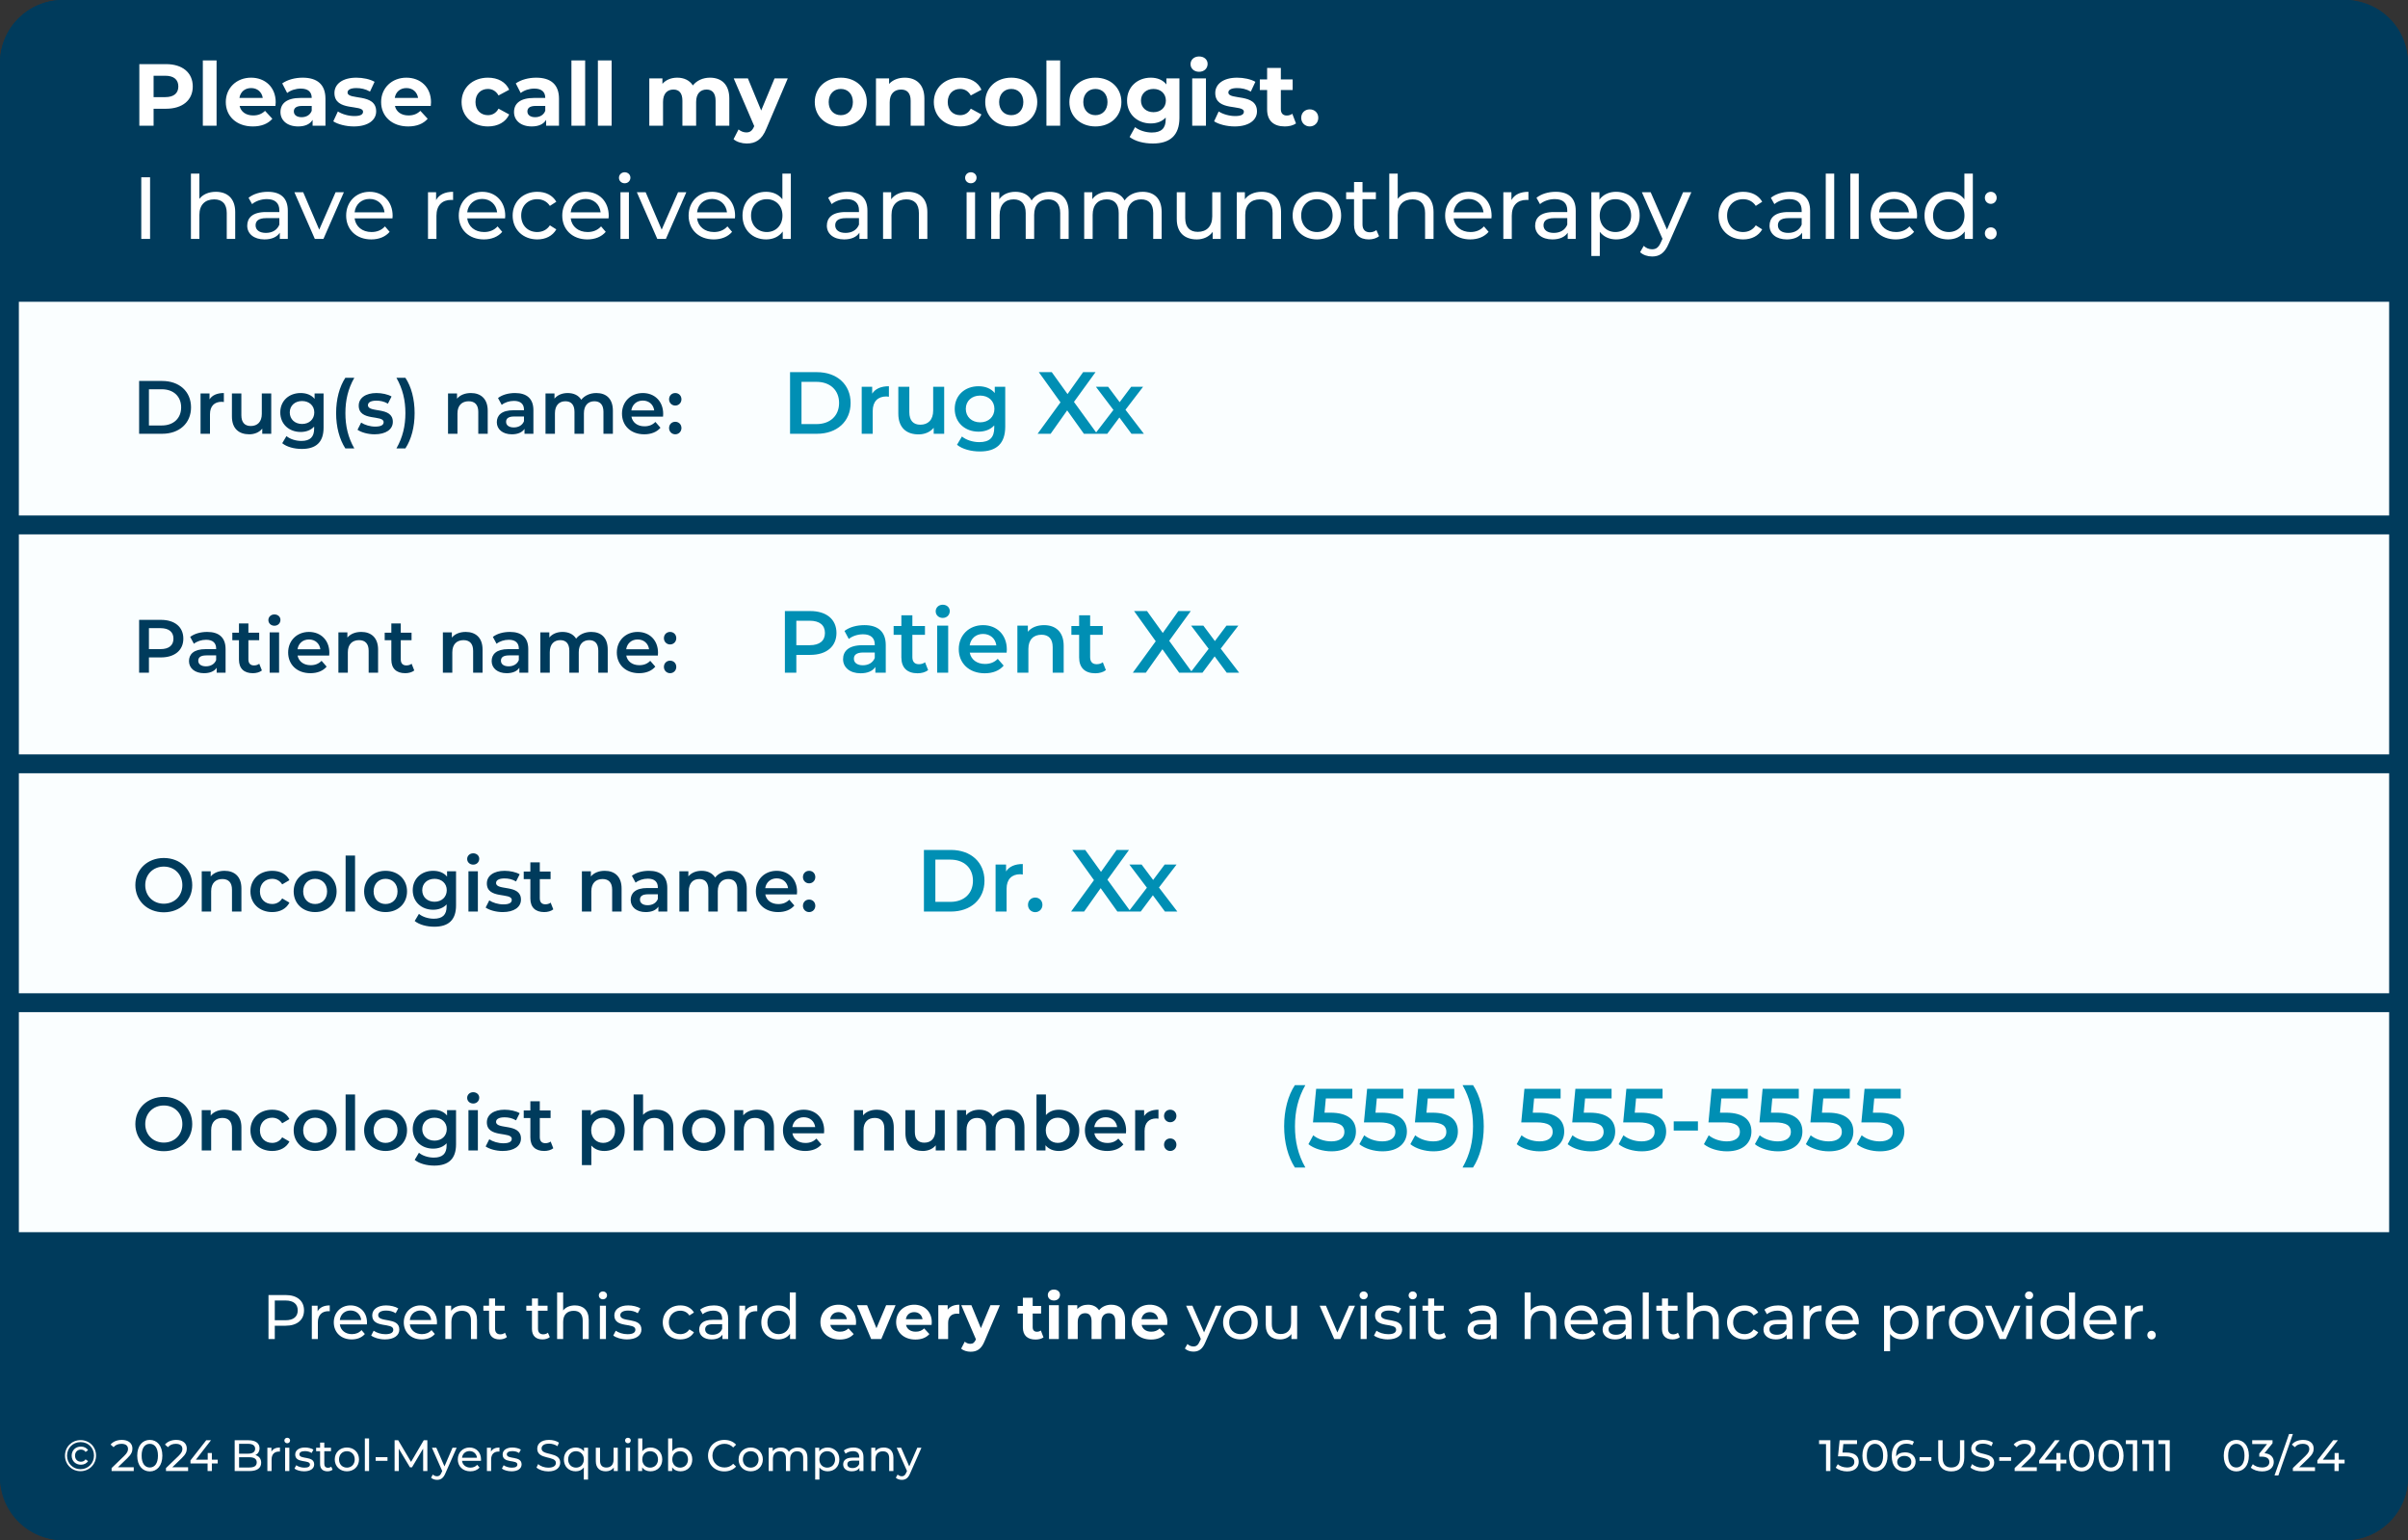
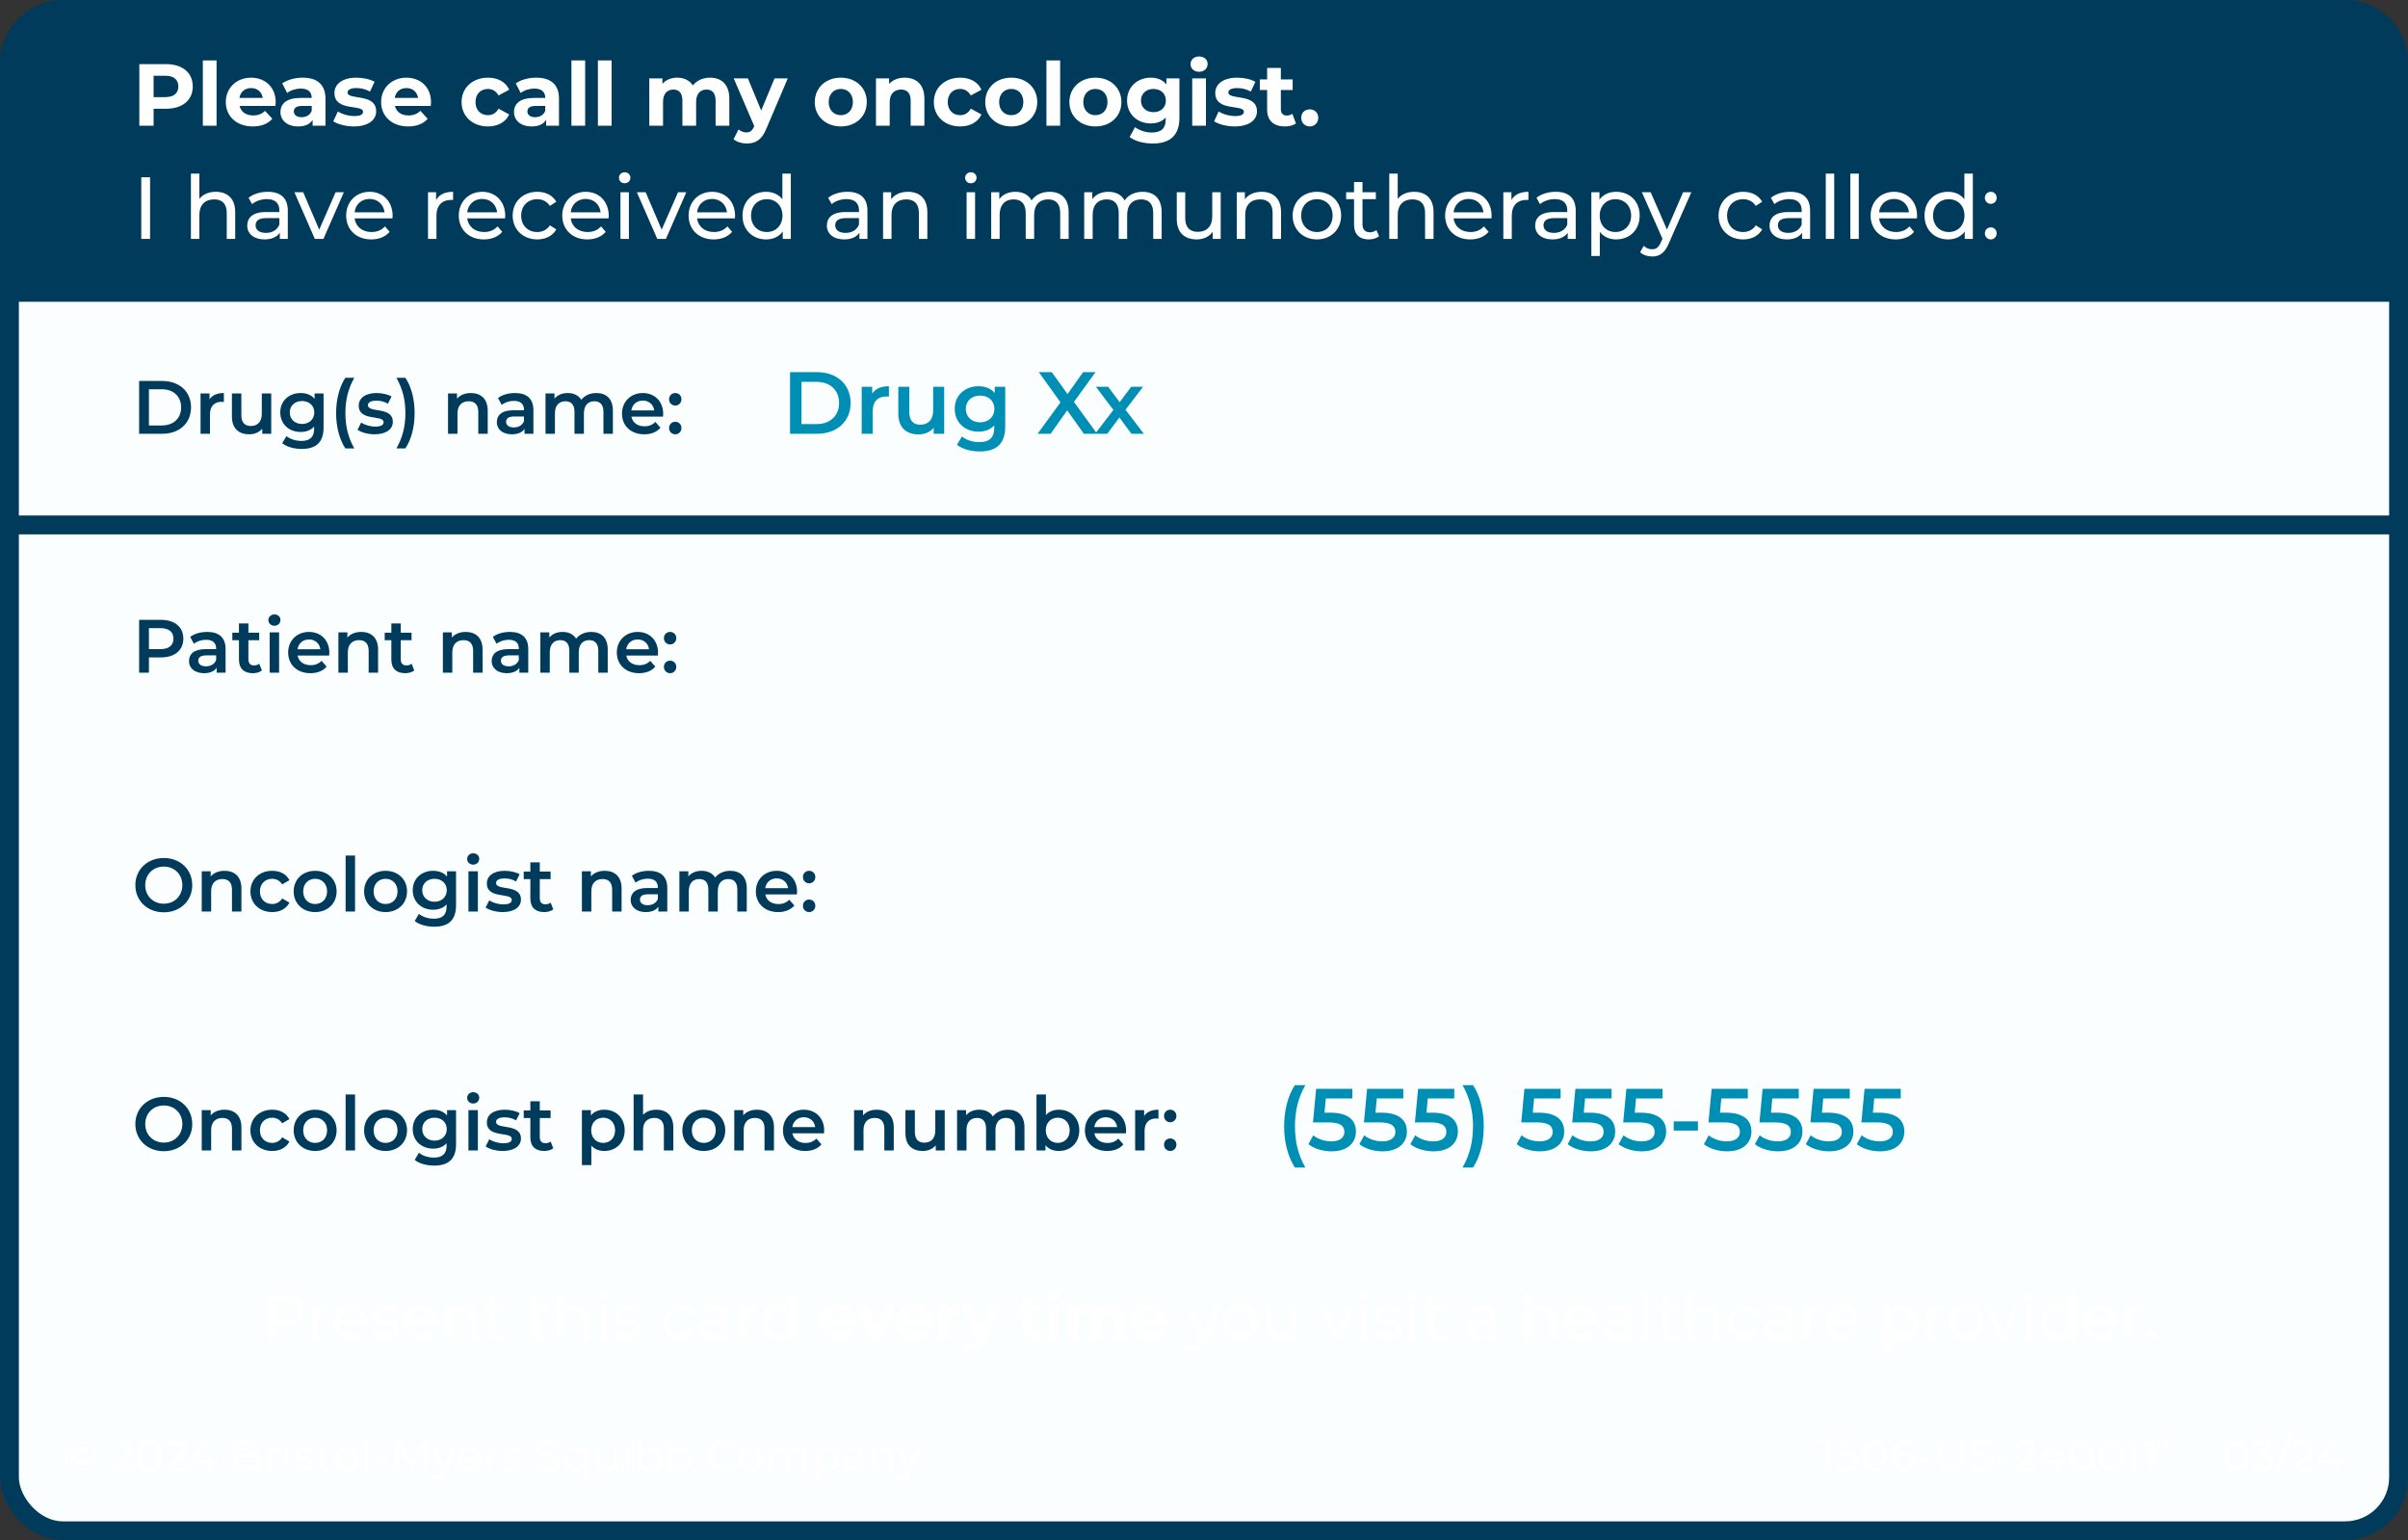
<svg xmlns="http://www.w3.org/2000/svg" width="383" height="245" viewBox="0 0 383 245" fill="none">
  <rect x="0" y="0" width="383" height="245" fill="#333333" stroke="none" />
  <rect x="1.5" y="1.5" width="380" height="242" rx="8.5" fill="#FAFEFF" stroke="#003B5C" stroke-width="3" />
  <path d="M0 10C0 4.477 4.477 0 10 0H373C378.523 0 383 4.477 383 10V48H0V10Z" fill="#003B5C" />
  <path d="M26.404 10.2C29.022 10.2 30.66 11.558 30.66 13.756C30.66 15.94 29.022 17.298 26.404 17.298H24.43V20H22.162V10.2H26.404ZM26.278 15.45C27.664 15.45 28.364 14.82 28.364 13.756C28.364 12.678 27.664 12.048 26.278 12.048H24.43V15.45H26.278ZM32.262 20V9.612H34.446V20H32.262ZM43.851 16.262C43.851 16.43 43.823 16.668 43.809 16.85H38.111C38.321 17.788 39.119 18.362 40.267 18.362C41.065 18.362 41.639 18.124 42.157 17.634L43.319 18.894C42.619 19.692 41.569 20.112 40.211 20.112C37.607 20.112 35.913 18.474 35.913 16.234C35.913 13.98 37.635 12.356 39.931 12.356C42.143 12.356 43.851 13.84 43.851 16.262ZM39.945 14.008C38.951 14.008 38.237 14.61 38.083 15.576H41.793C41.639 14.624 40.925 14.008 39.945 14.008ZM48.138 12.356C50.434 12.356 51.764 13.42 51.764 15.702V20H49.72V19.062C49.314 19.748 48.53 20.112 47.424 20.112C45.66 20.112 44.61 19.132 44.61 17.83C44.61 16.5 45.548 15.576 47.844 15.576H49.58C49.58 14.638 49.02 14.092 47.844 14.092C47.046 14.092 46.22 14.358 45.674 14.792L44.89 13.266C45.716 12.678 46.934 12.356 48.138 12.356ZM47.97 18.642C48.698 18.642 49.328 18.306 49.58 17.62V16.85H48.082C47.06 16.85 46.738 17.228 46.738 17.732C46.738 18.278 47.2 18.642 47.97 18.642ZM56.274 20.112C55 20.112 53.712 19.762 53.012 19.3L53.74 17.732C54.412 18.166 55.434 18.46 56.358 18.46C57.366 18.46 57.744 18.194 57.744 17.774C57.744 16.542 53.194 17.802 53.194 14.792C53.194 13.364 54.482 12.356 56.68 12.356C57.716 12.356 58.864 12.594 59.578 13.014L58.85 14.568C58.108 14.148 57.366 14.008 56.68 14.008C55.7 14.008 55.28 14.316 55.28 14.708C55.28 15.996 59.83 14.75 59.83 17.718C59.83 19.118 58.528 20.112 56.274 20.112ZM68.556 16.262C68.556 16.43 68.528 16.668 68.514 16.85H62.816C63.026 17.788 63.824 18.362 64.972 18.362C65.77 18.362 66.344 18.124 66.862 17.634L68.024 18.894C67.324 19.692 66.274 20.112 64.916 20.112C62.312 20.112 60.618 18.474 60.618 16.234C60.618 13.98 62.34 12.356 64.636 12.356C66.848 12.356 68.556 13.84 68.556 16.262ZM64.65 14.008C63.656 14.008 62.942 14.61 62.788 15.576H66.498C66.344 14.624 65.63 14.008 64.65 14.008ZM77.615 20.112C75.165 20.112 73.415 18.502 73.415 16.234C73.415 13.966 75.165 12.356 77.615 12.356C79.197 12.356 80.443 13.042 80.989 14.274L79.295 15.184C78.889 14.47 78.287 14.148 77.601 14.148C76.495 14.148 75.627 14.918 75.627 16.234C75.627 17.55 76.495 18.32 77.601 18.32C78.287 18.32 78.889 18.012 79.295 17.284L80.989 18.208C80.443 19.412 79.197 20.112 77.615 20.112ZM85.284 12.356C87.58 12.356 88.91 13.42 88.91 15.702V20H86.866V19.062C86.46 19.748 85.676 20.112 84.57 20.112C82.806 20.112 81.756 19.132 81.756 17.83C81.756 16.5 82.694 15.576 84.99 15.576H86.726C86.726 14.638 86.166 14.092 84.99 14.092C84.192 14.092 83.366 14.358 82.82 14.792L82.036 13.266C82.862 12.678 84.08 12.356 85.284 12.356ZM85.116 18.642C85.844 18.642 86.474 18.306 86.726 17.62V16.85H85.228C84.206 16.85 83.884 17.228 83.884 17.732C83.884 18.278 84.346 18.642 85.116 18.642ZM90.887 20V9.612H93.071V20H90.887ZM95.098 20V9.612H97.282V20H95.098ZM112.92 12.356C114.712 12.356 116 13.392 116 15.688V20H113.816V16.024C113.816 14.806 113.27 14.246 112.388 14.246C111.408 14.246 110.722 14.876 110.722 16.22V20H108.538V16.024C108.538 14.806 108.02 14.246 107.11 14.246C106.144 14.246 105.458 14.876 105.458 16.22V20H103.274V12.468H105.36V13.336C105.92 12.692 106.76 12.356 107.726 12.356C108.776 12.356 109.672 12.762 110.204 13.588C110.806 12.818 111.786 12.356 112.92 12.356ZM123.197 12.468H125.297L121.895 20.462C121.167 22.282 120.131 22.828 118.773 22.828C118.003 22.828 117.163 22.576 116.672 22.142L117.471 20.588C117.807 20.882 118.269 21.064 118.703 21.064C119.305 21.064 119.641 20.798 119.935 20.126L119.963 20.056L116.7 12.468H118.955L121.069 17.578L123.197 12.468ZM133.737 20.112C131.343 20.112 129.593 18.502 129.593 16.234C129.593 13.966 131.343 12.356 133.737 12.356C136.131 12.356 137.867 13.966 137.867 16.234C137.867 18.502 136.131 20.112 133.737 20.112ZM133.737 18.32C134.829 18.32 135.655 17.536 135.655 16.234C135.655 14.932 134.829 14.148 133.737 14.148C132.645 14.148 131.805 14.932 131.805 16.234C131.805 17.536 132.645 18.32 133.737 18.32ZM143.904 12.356C145.682 12.356 147.026 13.392 147.026 15.688V20H144.842V16.024C144.842 14.806 144.282 14.246 143.316 14.246C142.266 14.246 141.51 14.89 141.51 16.276V20H139.326V12.468H141.412V13.35C142 12.706 142.882 12.356 143.904 12.356ZM152.728 20.112C150.278 20.112 148.528 18.502 148.528 16.234C148.528 13.966 150.278 12.356 152.728 12.356C154.31 12.356 155.556 13.042 156.102 14.274L154.408 15.184C154.002 14.47 153.4 14.148 152.714 14.148C151.608 14.148 150.74 14.918 150.74 16.234C150.74 17.55 151.608 18.32 152.714 18.32C153.4 18.32 154.002 18.012 154.408 17.284L156.102 18.208C155.556 19.412 154.31 20.112 152.728 20.112ZM160.848 20.112C158.454 20.112 156.704 18.502 156.704 16.234C156.704 13.966 158.454 12.356 160.848 12.356C163.242 12.356 164.978 13.966 164.978 16.234C164.978 18.502 163.242 20.112 160.848 20.112ZM160.848 18.32C161.94 18.32 162.766 17.536 162.766 16.234C162.766 14.932 161.94 14.148 160.848 14.148C159.756 14.148 158.916 14.932 158.916 16.234C158.916 17.536 159.756 18.32 160.848 18.32ZM166.438 20V9.612H168.622V20H166.438ZM174.233 20.112C171.839 20.112 170.089 18.502 170.089 16.234C170.089 13.966 171.839 12.356 174.233 12.356C176.627 12.356 178.363 13.966 178.363 16.234C178.363 18.502 176.627 20.112 174.233 20.112ZM174.233 18.32C175.325 18.32 176.151 17.536 176.151 16.234C176.151 14.932 175.325 14.148 174.233 14.148C173.141 14.148 172.301 14.932 172.301 16.234C172.301 17.536 173.141 18.32 174.233 18.32ZM185.52 12.468H187.592V18.74C187.592 21.54 186.08 22.828 183.364 22.828C181.936 22.828 180.55 22.478 179.668 21.792L180.536 20.224C181.18 20.742 182.23 21.078 183.196 21.078C184.736 21.078 185.408 20.378 185.408 19.02V18.698C184.834 19.328 184.008 19.636 183.028 19.636C180.942 19.636 179.262 18.194 179.262 15.996C179.262 13.798 180.942 12.356 183.028 12.356C184.078 12.356 184.946 12.706 185.52 13.434V12.468ZM183.462 17.844C184.61 17.844 185.436 17.102 185.436 15.996C185.436 14.89 184.61 14.148 183.462 14.148C182.314 14.148 181.474 14.89 181.474 15.996C181.474 17.102 182.314 17.844 183.462 17.844ZM190.717 11.418C189.905 11.418 189.359 10.886 189.359 10.2C189.359 9.514 189.905 8.982 190.717 8.982C191.529 8.982 192.075 9.486 192.075 10.158C192.075 10.886 191.529 11.418 190.717 11.418ZM189.625 20V12.468H191.809V20H189.625ZM196.37 20.112C195.096 20.112 193.808 19.762 193.108 19.3L193.836 17.732C194.508 18.166 195.53 18.46 196.454 18.46C197.462 18.46 197.84 18.194 197.84 17.774C197.84 16.542 193.29 17.802 193.29 14.792C193.29 13.364 194.578 12.356 196.776 12.356C197.812 12.356 198.96 12.594 199.674 13.014L198.946 14.568C198.204 14.148 197.462 14.008 196.776 14.008C195.796 14.008 195.376 14.316 195.376 14.708C195.376 15.996 199.926 14.75 199.926 17.718C199.926 19.118 198.624 20.112 196.37 20.112ZM205.544 18.096L206.132 19.636C205.684 19.958 205.026 20.112 204.354 20.112C202.576 20.112 201.54 19.202 201.54 17.41V14.316H200.378V12.636H201.54V10.802H203.724V12.636H205.6V14.316H203.724V17.382C203.724 18.026 204.074 18.376 204.662 18.376C204.984 18.376 205.306 18.278 205.544 18.096ZM208.32 20.112C207.564 20.112 206.962 19.538 206.962 18.74C206.962 17.928 207.564 17.396 208.32 17.396C209.076 17.396 209.678 17.928 209.678 18.74C209.678 19.538 209.076 20.112 208.32 20.112ZM22.47 38V28.2H23.87V38H22.47ZM34.33 30.51C36.136 30.51 37.41 31.546 37.41 33.73V38H36.066V33.884C36.066 32.428 35.338 31.714 34.064 31.714C32.636 31.714 31.712 32.568 31.712 34.178V38H30.368V27.612H31.712V31.63C32.272 30.916 33.196 30.51 34.33 30.51ZM42.599 30.51C44.629 30.51 45.777 31.49 45.777 33.52V38H44.503V37.02C44.055 37.692 43.229 38.084 42.067 38.084C40.387 38.084 39.323 37.188 39.323 35.9C39.323 34.71 40.093 33.73 42.305 33.73H44.433V33.464C44.433 32.33 43.775 31.672 42.445 31.672C41.563 31.672 40.667 31.98 40.093 32.47L39.533 31.462C40.303 30.846 41.409 30.51 42.599 30.51ZM42.291 37.048C43.299 37.048 44.097 36.586 44.433 35.732V34.696H42.361C41.031 34.696 40.653 35.214 40.653 35.844C40.653 36.586 41.269 37.048 42.291 37.048ZM53.377 30.58H54.694L51.446 38H50.074L46.825 30.58H48.225L50.773 36.53L53.377 30.58ZM62.449 34.332C62.449 34.444 62.435 34.612 62.421 34.738H56.401C56.569 36.04 57.619 36.908 59.089 36.908C59.957 36.908 60.685 36.614 61.231 36.012L61.973 36.88C61.301 37.664 60.279 38.084 59.047 38.084C56.653 38.084 55.057 36.502 55.057 34.29C55.057 32.092 56.639 30.51 58.781 30.51C60.923 30.51 62.449 32.05 62.449 34.332ZM58.781 31.644C57.493 31.644 56.541 32.512 56.401 33.772H61.161C61.021 32.526 60.083 31.644 58.781 31.644ZM69.363 31.826C69.839 30.958 70.763 30.51 72.065 30.51V31.812C71.953 31.798 71.855 31.798 71.757 31.798C70.315 31.798 69.419 32.68 69.419 34.304V38H68.075V30.58H69.363V31.826ZM80.359 34.332C80.359 34.444 80.345 34.612 80.331 34.738H74.311C74.479 36.04 75.529 36.908 76.999 36.908C77.867 36.908 78.595 36.614 79.141 36.012L79.883 36.88C79.211 37.664 78.189 38.084 76.957 38.084C74.563 38.084 72.967 36.502 72.967 34.29C72.967 32.092 74.549 30.51 76.691 30.51C78.833 30.51 80.359 32.05 80.359 34.332ZM76.691 31.644C75.403 31.644 74.451 32.512 74.311 33.772H79.071C78.931 32.526 77.993 31.644 76.691 31.644ZM85.459 38.084C83.177 38.084 81.539 36.502 81.539 34.29C81.539 32.078 83.177 30.51 85.459 30.51C86.789 30.51 87.895 31.056 88.483 32.092L87.461 32.75C86.985 32.022 86.257 31.686 85.445 31.686C83.989 31.686 82.897 32.708 82.897 34.29C82.897 35.9 83.989 36.908 85.445 36.908C86.257 36.908 86.985 36.572 87.461 35.844L88.483 36.488C87.895 37.524 86.789 38.084 85.459 38.084ZM96.82 34.332C96.82 34.444 96.806 34.612 96.792 34.738H90.772C90.94 36.04 91.99 36.908 93.46 36.908C94.328 36.908 95.056 36.614 95.602 36.012L96.344 36.88C95.672 37.664 94.65 38.084 93.418 38.084C91.024 38.084 89.428 36.502 89.428 34.29C89.428 32.092 91.01 30.51 93.152 30.51C95.294 30.51 96.82 32.05 96.82 34.332ZM93.152 31.644C91.864 31.644 90.912 32.512 90.772 33.772H95.532C95.392 32.526 94.454 31.644 93.152 31.644ZM99.358 29.152C98.84 29.152 98.448 28.774 98.448 28.284C98.448 27.794 98.84 27.402 99.358 27.402C99.876 27.402 100.268 27.78 100.268 28.256C100.268 28.76 99.89 29.152 99.358 29.152ZM98.686 38V30.58H100.03V38H98.686ZM107.846 30.58H109.162L105.914 38H104.542L101.294 30.58H102.694L105.242 36.53L107.846 30.58ZM116.918 34.332C116.918 34.444 116.904 34.612 116.89 34.738H110.87C111.038 36.04 112.088 36.908 113.558 36.908C114.426 36.908 115.154 36.614 115.7 36.012L116.442 36.88C115.77 37.664 114.748 38.084 113.516 38.084C111.122 38.084 109.526 36.502 109.526 34.29C109.526 32.092 111.108 30.51 113.25 30.51C115.392 30.51 116.918 32.05 116.918 34.332ZM113.25 31.644C111.962 31.644 111.01 32.512 110.87 33.772H115.63C115.49 32.526 114.552 31.644 113.25 31.644ZM124.44 27.612H125.784V38H124.496V36.824C123.894 37.664 122.942 38.084 121.85 38.084C119.68 38.084 118.098 36.558 118.098 34.29C118.098 32.022 119.68 30.51 121.85 30.51C122.9 30.51 123.824 30.902 124.44 31.7V27.612ZM121.962 36.908C123.376 36.908 124.454 35.872 124.454 34.29C124.454 32.708 123.376 31.686 121.962 31.686C120.534 31.686 119.456 32.708 119.456 34.29C119.456 35.872 120.534 36.908 121.962 36.908ZM134.789 30.51C136.819 30.51 137.967 31.49 137.967 33.52V38H136.693V37.02C136.245 37.692 135.419 38.084 134.257 38.084C132.577 38.084 131.513 37.188 131.513 35.9C131.513 34.71 132.283 33.73 134.495 33.73H136.623V33.464C136.623 32.33 135.965 31.672 134.635 31.672C133.753 31.672 132.857 31.98 132.283 32.47L131.723 31.462C132.493 30.846 133.599 30.51 134.789 30.51ZM134.481 37.048C135.489 37.048 136.287 36.586 136.623 35.732V34.696H134.551C133.221 34.696 132.843 35.214 132.843 35.844C132.843 36.586 133.459 37.048 134.481 37.048ZM144.416 30.51C146.222 30.51 147.496 31.546 147.496 33.73V38H146.152V33.884C146.152 32.428 145.424 31.714 144.15 31.714C142.722 31.714 141.798 32.568 141.798 34.178V38H140.454V30.58H141.742V31.7C142.288 30.944 143.24 30.51 144.416 30.51ZM154.415 29.152C153.897 29.152 153.505 28.774 153.505 28.284C153.505 27.794 153.897 27.402 154.415 27.402C154.933 27.402 155.325 27.78 155.325 28.256C155.325 28.76 154.947 29.152 154.415 29.152ZM153.743 38V30.58H155.087V38H153.743ZM166.935 30.51C168.741 30.51 169.973 31.546 169.973 33.73V38H168.629V33.884C168.629 32.428 167.929 31.714 166.711 31.714C165.367 31.714 164.485 32.568 164.485 34.178V38H163.141V33.884C163.141 32.428 162.441 31.714 161.223 31.714C159.879 31.714 158.997 32.568 158.997 34.178V38H157.653V30.58H158.941V31.686C159.473 30.93 160.383 30.51 161.503 30.51C162.637 30.51 163.589 30.958 164.079 31.882C164.639 31.042 165.675 30.51 166.935 30.51ZM181.728 30.51C183.534 30.51 184.766 31.546 184.766 33.73V38H183.422V33.884C183.422 32.428 182.722 31.714 181.504 31.714C180.16 31.714 179.278 32.568 179.278 34.178V38H177.934V33.884C177.934 32.428 177.234 31.714 176.016 31.714C174.672 31.714 173.79 32.568 173.79 34.178V38H172.446V30.58H173.734V31.686C174.266 30.93 175.176 30.51 176.296 30.51C177.43 30.51 178.382 30.958 178.872 31.882C179.432 31.042 180.468 30.51 181.728 30.51ZM192.811 30.58H194.155V38H192.881V36.88C192.335 37.65 191.411 38.084 190.361 38.084C188.443 38.084 187.169 37.034 187.169 34.85V30.58H188.513V34.696C188.513 36.152 189.241 36.88 190.515 36.88C191.915 36.88 192.811 36.012 192.811 34.416V30.58ZM200.675 30.51C202.481 30.51 203.755 31.546 203.755 33.73V38H202.411V33.884C202.411 32.428 201.683 31.714 200.409 31.714C198.981 31.714 198.057 32.568 198.057 34.178V38H196.713V30.58H198.001V31.7C198.547 30.944 199.499 30.51 200.675 30.51ZM209.462 38.084C207.236 38.084 205.598 36.502 205.598 34.29C205.598 32.078 207.236 30.51 209.462 30.51C211.688 30.51 213.312 32.078 213.312 34.29C213.312 36.502 211.688 38.084 209.462 38.084ZM209.462 36.908C210.89 36.908 211.954 35.872 211.954 34.29C211.954 32.708 210.89 31.686 209.462 31.686C208.034 31.686 206.956 32.708 206.956 34.29C206.956 35.872 208.034 36.908 209.462 36.908ZM218.922 36.6L219.342 37.566C218.936 37.916 218.32 38.084 217.718 38.084C216.22 38.084 215.366 37.258 215.366 35.76V31.686H214.106V30.58H215.366V28.956H216.71V30.58H218.838V31.686H216.71V35.704C216.71 36.502 217.13 36.95 217.872 36.95C218.264 36.95 218.642 36.824 218.922 36.6ZM224.929 30.51C226.735 30.51 228.009 31.546 228.009 33.73V38H226.665V33.884C226.665 32.428 225.937 31.714 224.663 31.714C223.235 31.714 222.311 32.568 222.311 34.178V38H220.967V27.612H222.311V31.63C222.871 30.916 223.795 30.51 224.929 30.51ZM237.244 34.332C237.244 34.444 237.23 34.612 237.216 34.738H231.196C231.364 36.04 232.414 36.908 233.884 36.908C234.752 36.908 235.48 36.614 236.026 36.012L236.768 36.88C236.096 37.664 235.074 38.084 233.842 38.084C231.448 38.084 229.852 36.502 229.852 34.29C229.852 32.092 231.434 30.51 233.576 30.51C235.718 30.51 237.244 32.05 237.244 34.332ZM233.576 31.644C232.288 31.644 231.336 32.512 231.196 33.772H235.956C235.816 32.526 234.878 31.644 233.576 31.644ZM240.398 31.826C240.874 30.958 241.798 30.51 243.1 30.51V31.812C242.988 31.798 242.89 31.798 242.792 31.798C241.35 31.798 240.454 32.68 240.454 34.304V38H239.11V30.58H240.398V31.826ZM247.445 30.51C249.475 30.51 250.623 31.49 250.623 33.52V38H249.349V37.02C248.901 37.692 248.075 38.084 246.913 38.084C245.233 38.084 244.169 37.188 244.169 35.9C244.169 34.71 244.939 33.73 247.151 33.73H249.279V33.464C249.279 32.33 248.621 31.672 247.291 31.672C246.409 31.672 245.513 31.98 244.939 32.47L244.379 31.462C245.149 30.846 246.255 30.51 247.445 30.51ZM247.137 37.048C248.145 37.048 248.943 36.586 249.279 35.732V34.696H247.207C245.877 34.696 245.499 35.214 245.499 35.844C245.499 36.586 246.115 37.048 247.137 37.048ZM257.044 30.51C259.214 30.51 260.796 32.022 260.796 34.29C260.796 36.572 259.214 38.084 257.044 38.084C255.994 38.084 255.07 37.678 254.454 36.88V40.716H253.11V30.58H254.398V31.756C255 30.93 255.952 30.51 257.044 30.51ZM256.932 36.908C258.36 36.908 259.438 35.872 259.438 34.29C259.438 32.722 258.36 31.686 256.932 31.686C255.518 31.686 254.44 32.722 254.44 34.29C254.44 35.872 255.518 36.908 256.932 36.908ZM267.698 30.58H269.014L265.416 38.742C264.758 40.31 263.904 40.8 262.77 40.8C262.056 40.8 261.328 40.562 260.866 40.114L261.44 39.106C261.804 39.456 262.266 39.652 262.77 39.652C263.414 39.652 263.82 39.358 264.184 38.504L264.422 37.986L261.146 30.58H262.546L265.136 36.516L267.698 30.58ZM277.262 38.084C274.98 38.084 273.342 36.502 273.342 34.29C273.342 32.078 274.98 30.51 277.262 30.51C278.592 30.51 279.698 31.056 280.286 32.092L279.264 32.75C278.788 32.022 278.06 31.686 277.248 31.686C275.792 31.686 274.7 32.708 274.7 34.29C274.7 35.9 275.792 36.908 277.248 36.908C278.06 36.908 278.788 36.572 279.264 35.844L280.286 36.488C279.698 37.524 278.592 38.084 277.262 38.084ZM284.728 30.51C286.758 30.51 287.906 31.49 287.906 33.52V38H286.632V37.02C286.184 37.692 285.358 38.084 284.196 38.084C282.516 38.084 281.452 37.188 281.452 35.9C281.452 34.71 282.222 33.73 284.434 33.73H286.562V33.464C286.562 32.33 285.904 31.672 284.574 31.672C283.692 31.672 282.796 31.98 282.222 32.47L281.662 31.462C282.432 30.846 283.538 30.51 284.728 30.51ZM284.42 37.048C285.428 37.048 286.226 36.586 286.562 35.732V34.696H284.49C283.16 34.696 282.782 35.214 282.782 35.844C282.782 36.586 283.398 37.048 284.42 37.048ZM290.393 38V27.612H291.737V38H290.393ZM294.303 38V27.612H295.647V38H294.303ZM304.919 34.332C304.919 34.444 304.905 34.612 304.891 34.738H298.871C299.039 36.04 300.089 36.908 301.559 36.908C302.427 36.908 303.155 36.614 303.701 36.012L304.443 36.88C303.771 37.664 302.749 38.084 301.517 38.084C299.123 38.084 297.527 36.502 297.527 34.29C297.527 32.092 299.109 30.51 301.251 30.51C303.393 30.51 304.919 32.05 304.919 34.332ZM301.251 31.644C299.963 31.644 299.011 32.512 298.871 33.772H303.631C303.491 32.526 302.553 31.644 301.251 31.644ZM312.442 27.612H313.786V38H312.498V36.824C311.896 37.664 310.944 38.084 309.852 38.084C307.682 38.084 306.1 36.558 306.1 34.29C306.1 32.022 307.682 30.51 309.852 30.51C310.902 30.51 311.826 30.902 312.442 31.7V27.612ZM309.964 36.908C311.378 36.908 312.456 35.872 312.456 34.29C312.456 32.708 311.378 31.686 309.964 31.686C308.536 31.686 307.458 32.708 307.458 34.29C307.458 35.872 308.536 36.908 309.964 36.908ZM316.651 32.428C316.133 32.428 315.699 32.022 315.699 31.462C315.699 30.902 316.133 30.51 316.651 30.51C317.155 30.51 317.575 30.902 317.575 31.462C317.575 32.022 317.155 32.428 316.651 32.428ZM316.651 38.084C316.133 38.084 315.699 37.678 315.699 37.118C315.699 36.558 316.133 36.166 316.651 36.166C317.155 36.166 317.575 36.558 317.575 37.118C317.575 37.678 317.155 38.084 316.651 38.084Z" fill="white" />
  <path d="M22.128 69V60.6H25.8C28.524 60.6 30.384 62.28 30.384 64.8C30.384 67.32 28.524 69 25.8 69H22.128ZM23.688 67.68H25.728C27.6 67.68 28.812 66.54 28.812 64.8C28.812 63.06 27.6 61.92 25.728 61.92H23.688V67.68ZM33.326 63.528C33.758 62.856 34.538 62.52 35.606 62.52V63.948C35.474 63.924 35.366 63.912 35.258 63.912C34.118 63.912 33.398 64.584 33.398 65.892V69H31.898V62.592H33.326V63.528ZM41.641 62.592H43.141V69H41.713V68.184C41.233 68.772 40.477 69.084 39.649 69.084C38.005 69.084 36.889 68.184 36.889 66.252V62.592H38.389V66.048C38.389 67.212 38.941 67.764 39.889 67.764C40.933 67.764 41.641 67.116 41.641 65.832V62.592ZM50.037 62.592H51.465V68.028C51.465 70.356 50.253 71.412 48.009 71.412C46.809 71.412 45.621 71.1 44.889 70.5L45.561 69.372C46.125 69.84 47.037 70.14 47.925 70.14C49.341 70.14 49.965 69.492 49.965 68.196V67.86C49.437 68.436 48.681 68.712 47.817 68.712C45.981 68.712 44.577 67.464 44.577 65.604C44.577 63.744 45.981 62.52 47.817 62.52C48.717 62.52 49.509 62.808 50.037 63.444V62.592ZM48.045 67.44C49.173 67.44 49.989 66.696 49.989 65.604C49.989 64.524 49.173 63.792 48.045 63.792C46.905 63.792 46.089 64.524 46.089 65.604C46.089 66.696 46.905 67.44 48.045 67.44ZM54.925 71.328C53.989 69.876 53.461 67.92 53.461 65.712C53.461 63.504 53.989 61.524 54.925 60.096H56.353C55.357 61.848 54.937 63.66 54.937 65.712C54.937 67.764 55.357 69.576 56.353 71.328H54.925ZM59.577 69.084C58.509 69.084 57.441 68.772 56.865 68.364L57.441 67.224C58.005 67.596 58.869 67.86 59.673 67.86C60.621 67.86 61.017 67.596 61.017 67.152C61.017 65.928 57.057 67.08 57.057 64.524C57.057 63.312 58.149 62.52 59.877 62.52C60.729 62.52 61.701 62.724 62.277 63.072L61.701 64.212C61.089 63.852 60.477 63.732 59.865 63.732C58.953 63.732 58.521 64.032 58.521 64.452C58.521 65.748 62.481 64.596 62.481 67.104C62.481 68.304 61.377 69.084 59.577 69.084ZM64.481 71.328H63.053C64.049 69.576 64.481 67.764 64.481 65.712C64.481 63.66 64.049 61.848 63.053 60.096H64.481C65.429 61.524 65.945 63.504 65.945 65.712C65.945 67.92 65.429 69.876 64.481 71.328ZM74.897 62.52C76.433 62.52 77.573 63.396 77.573 65.328V69H76.073V65.52C76.073 64.38 75.509 63.828 74.549 63.828C73.481 63.828 72.761 64.476 72.761 65.76V69H71.261V62.592H72.689V63.42C73.181 62.832 73.961 62.52 74.897 62.52ZM81.924 62.52C83.772 62.52 84.84 63.396 84.84 65.244V69H83.424V68.22C83.064 68.772 82.368 69.084 81.408 69.084C79.944 69.084 79.02 68.28 79.02 67.164C79.02 66.096 79.74 65.256 81.684 65.256H83.34V65.16C83.34 64.284 82.812 63.768 81.744 63.768C81.024 63.768 80.28 64.008 79.8 64.404L79.212 63.312C79.896 62.784 80.892 62.52 81.924 62.52ZM81.72 67.992C82.452 67.992 83.088 67.656 83.34 66.996V66.252H81.792C80.772 66.252 80.496 66.636 80.496 67.104C80.496 67.644 80.952 67.992 81.72 67.992ZM94.853 62.52C96.401 62.52 97.481 63.396 97.481 65.328V69H95.981V65.52C95.981 64.38 95.453 63.828 94.541 63.828C93.557 63.828 92.873 64.476 92.873 65.748V69H91.373V65.52C91.373 64.38 90.845 63.828 89.933 63.828C88.937 63.828 88.265 64.476 88.265 65.748V69H86.765V62.592H88.193V63.408C88.673 62.832 89.417 62.52 90.293 62.52C91.229 62.52 92.009 62.868 92.453 63.588C92.969 62.928 93.833 62.52 94.853 62.52ZM105.481 65.832C105.481 65.952 105.469 66.132 105.457 66.276H100.429C100.609 67.212 101.389 67.812 102.505 67.812C103.225 67.812 103.789 67.584 104.245 67.116L105.049 68.04C104.473 68.724 103.573 69.084 102.469 69.084C100.321 69.084 98.929 67.704 98.929 65.796C98.929 63.888 100.333 62.52 102.241 62.52C104.113 62.52 105.481 63.828 105.481 65.832ZM102.241 63.72C101.269 63.72 100.561 64.344 100.417 65.28H104.053C103.933 64.356 103.225 63.72 102.241 63.72ZM107.402 64.512C106.862 64.512 106.418 64.092 106.418 63.516C106.418 62.916 106.862 62.52 107.402 62.52C107.942 62.52 108.386 62.916 108.386 63.516C108.386 64.092 107.942 64.512 107.402 64.512ZM107.402 69.084C106.862 69.084 106.418 68.664 106.418 68.088C106.418 67.488 106.862 67.092 107.402 67.092C107.942 67.092 108.386 67.488 108.386 68.088C108.386 68.664 107.942 69.084 107.402 69.084Z" fill="#003B5C" />
  <path d="M125.66 69V59.2H129.944C133.122 59.2 135.292 61.16 135.292 64.1C135.292 67.04 133.122 69 129.944 69H125.66ZM127.48 67.46H129.86C132.044 67.46 133.458 66.13 133.458 64.1C133.458 62.07 132.044 60.74 129.86 60.74H127.48V67.46ZM138.724 62.616C139.228 61.832 140.138 61.44 141.384 61.44V63.106C141.23 63.078 141.104 63.064 140.978 63.064C139.648 63.064 138.808 63.848 138.808 65.374V69H137.058V61.524H138.724V62.616ZM148.425 61.524H150.175V69H148.509V68.048C147.949 68.734 147.067 69.098 146.101 69.098C144.183 69.098 142.881 68.048 142.881 65.794V61.524H144.631V65.556C144.631 66.914 145.275 67.558 146.381 67.558C147.599 67.558 148.425 66.802 148.425 65.304V61.524ZM158.22 61.524H159.886V67.866C159.886 70.582 158.472 71.814 155.854 71.814C154.454 71.814 153.068 71.45 152.214 70.75L152.998 69.434C153.656 69.98 154.72 70.33 155.756 70.33C157.408 70.33 158.136 69.574 158.136 68.062V67.67C157.52 68.342 156.638 68.664 155.63 68.664C153.488 68.664 151.85 67.208 151.85 65.038C151.85 62.868 153.488 61.44 155.63 61.44C156.68 61.44 157.604 61.776 158.22 62.518V61.524ZM155.896 67.18C157.212 67.18 158.164 66.312 158.164 65.038C158.164 63.778 157.212 62.924 155.896 62.924C154.566 62.924 153.614 63.778 153.614 65.038C153.614 66.312 154.566 67.18 155.896 67.18ZM174.498 69H172.398L169.738 65.276L167.106 69H165.034L168.674 64.002L165.23 59.2H167.288L169.794 62.686L172.272 59.2H174.246L170.816 63.932L174.498 69ZM181.937 69H179.963L178.045 66.41L176.113 69H174.181L177.093 65.206L174.307 61.524H176.253L178.087 63.974L179.921 61.524H181.811L179.011 65.178L181.937 69Z" fill="#008FB4" />
  <path d="M25.584 98.6C27.792 98.6 29.16 99.728 29.16 101.588C29.16 103.436 27.792 104.576 25.584 104.576H23.688V107H22.128V98.6H25.584ZM25.512 103.256C26.88 103.256 27.588 102.644 27.588 101.588C27.588 100.532 26.88 99.92 25.512 99.92H23.688V103.256H25.512ZM32.963 100.52C34.811 100.52 35.879 101.396 35.879 103.244V107H34.463V106.22C34.103 106.772 33.407 107.084 32.447 107.084C30.983 107.084 30.059 106.28 30.059 105.164C30.059 104.096 30.779 103.256 32.723 103.256H34.379V103.16C34.379 102.284 33.851 101.768 32.783 101.768C32.063 101.768 31.319 102.008 30.839 102.404L30.251 101.312C30.935 100.784 31.931 100.52 32.963 100.52ZM32.759 105.992C33.491 105.992 34.127 105.656 34.379 104.996V104.252H32.831C31.811 104.252 31.535 104.636 31.535 105.104C31.535 105.644 31.991 105.992 32.759 105.992ZM41.236 105.584L41.656 106.652C41.296 106.94 40.756 107.084 40.216 107.084C38.812 107.084 38.008 106.34 38.008 104.924V101.84H36.952V100.64H38.008V99.176H39.508V100.64H41.224V101.84H39.508V104.888C39.508 105.512 39.82 105.848 40.396 105.848C40.708 105.848 41.008 105.764 41.236 105.584ZM43.646 99.536C43.094 99.536 42.686 99.14 42.686 98.636C42.686 98.132 43.094 97.736 43.646 97.736C44.198 97.736 44.606 98.108 44.606 98.6C44.606 99.128 44.21 99.536 43.646 99.536ZM42.89 107V100.592H44.39V107H42.89ZM52.383 103.832C52.383 103.952 52.371 104.132 52.359 104.276H47.331C47.511 105.212 48.291 105.812 49.407 105.812C50.127 105.812 50.691 105.584 51.147 105.116L51.951 106.04C51.375 106.724 50.475 107.084 49.371 107.084C47.223 107.084 45.831 105.704 45.831 103.796C45.831 101.888 47.235 100.52 49.143 100.52C51.015 100.52 52.383 101.828 52.383 103.832ZM49.143 101.72C48.171 101.72 47.463 102.344 47.319 103.28H50.955C50.835 102.356 50.127 101.72 49.143 101.72ZM57.46 100.52C58.996 100.52 60.136 101.396 60.136 103.328V107H58.636V103.52C58.636 102.38 58.072 101.828 57.112 101.828C56.044 101.828 55.324 102.476 55.324 103.76V107H53.824V100.592H55.252V101.42C55.744 100.832 56.524 100.52 57.46 100.52ZM65.471 105.584L65.891 106.652C65.531 106.94 64.991 107.084 64.451 107.084C63.047 107.084 62.243 106.34 62.243 104.924V101.84H61.187V100.64H62.243V99.176H63.743V100.64H65.459V101.84H63.743V104.888C63.743 105.512 64.055 105.848 64.631 105.848C64.943 105.848 65.243 105.764 65.471 105.584ZM74.077 100.52C75.613 100.52 76.753 101.396 76.753 103.328V107H75.253V103.52C75.253 102.38 74.689 101.828 73.729 101.828C72.661 101.828 71.941 102.476 71.941 103.76V107H70.441V100.592H71.869V101.42C72.361 100.832 73.141 100.52 74.077 100.52ZM81.104 100.52C82.952 100.52 84.02 101.396 84.02 103.244V107H82.604V106.22C82.244 106.772 81.548 107.084 80.588 107.084C79.124 107.084 78.2 106.28 78.2 105.164C78.2 104.096 78.92 103.256 80.864 103.256H82.52V103.16C82.52 102.284 81.992 101.768 80.924 101.768C80.204 101.768 79.46 102.008 78.98 102.404L78.392 101.312C79.076 100.784 80.072 100.52 81.104 100.52ZM80.9 105.992C81.632 105.992 82.268 105.656 82.52 104.996V104.252H80.972C79.952 104.252 79.676 104.636 79.676 105.104C79.676 105.644 80.132 105.992 80.9 105.992ZM94.033 100.52C95.581 100.52 96.661 101.396 96.661 103.328V107H95.161V103.52C95.161 102.38 94.633 101.828 93.721 101.828C92.737 101.828 92.053 102.476 92.053 103.748V107H90.553V103.52C90.553 102.38 90.025 101.828 89.113 101.828C88.117 101.828 87.445 102.476 87.445 103.748V107H85.945V100.592H87.373V101.408C87.853 100.832 88.597 100.52 89.473 100.52C90.409 100.52 91.189 100.868 91.633 101.588C92.149 100.928 93.013 100.52 94.033 100.52ZM104.66 103.832C104.66 103.952 104.648 104.132 104.636 104.276H99.608C99.788 105.212 100.568 105.812 101.684 105.812C102.404 105.812 102.968 105.584 103.424 105.116L104.228 106.04C103.652 106.724 102.752 107.084 101.648 107.084C99.5 107.084 98.108 105.704 98.108 103.796C98.108 101.888 99.512 100.52 101.42 100.52C103.292 100.52 104.66 101.828 104.66 103.832ZM101.42 101.72C100.448 101.72 99.74 102.344 99.596 103.28H103.232C103.112 102.356 102.404 101.72 101.42 101.72ZM106.581 102.512C106.041 102.512 105.597 102.092 105.597 101.516C105.597 100.916 106.041 100.52 106.581 100.52C107.121 100.52 107.565 100.916 107.565 101.516C107.565 102.092 107.121 102.512 106.581 102.512ZM106.581 107.084C106.041 107.084 105.597 106.664 105.597 106.088C105.597 105.488 106.041 105.092 106.581 105.092C107.121 105.092 107.565 105.488 107.565 106.088C107.565 106.664 107.121 107.084 106.581 107.084Z" fill="#003B5C" />
-   <path d="M128.871 97.2C131.447 97.2 133.043 98.516 133.043 100.686C133.043 102.842 131.447 104.172 128.871 104.172H126.659V107H124.839V97.2H128.871ZM128.787 102.632C130.383 102.632 131.209 101.918 131.209 100.686C131.209 99.454 130.383 98.74 128.787 98.74H126.659V102.632H128.787ZM137.481 99.44C139.637 99.44 140.883 100.462 140.883 102.618V107H139.231V106.09C138.811 106.734 137.999 107.098 136.879 107.098C135.171 107.098 134.093 106.16 134.093 104.858C134.093 103.612 134.933 102.632 137.201 102.632H139.133V102.52C139.133 101.498 138.517 100.896 137.271 100.896C136.431 100.896 135.563 101.176 135.003 101.638L134.317 100.364C135.115 99.748 136.277 99.44 137.481 99.44ZM137.243 105.824C138.097 105.824 138.839 105.432 139.133 104.662V103.794H137.327C136.137 103.794 135.815 104.242 135.815 104.788C135.815 105.418 136.347 105.824 137.243 105.824ZM147.132 105.348L147.622 106.594C147.202 106.93 146.572 107.098 145.942 107.098C144.304 107.098 143.366 106.23 143.366 104.578V100.98H142.134V99.58H143.366V97.872H145.116V99.58H147.118V100.98H145.116V104.536C145.116 105.264 145.48 105.656 146.152 105.656C146.516 105.656 146.866 105.558 147.132 105.348ZM149.944 98.292C149.3 98.292 148.824 97.83 148.824 97.242C148.824 96.654 149.3 96.192 149.944 96.192C150.588 96.192 151.064 96.626 151.064 97.2C151.064 97.816 150.602 98.292 149.944 98.292ZM149.062 107V99.524H150.812V107H149.062ZM160.137 103.304C160.137 103.444 160.123 103.654 160.109 103.822H154.243C154.453 104.914 155.363 105.614 156.665 105.614C157.505 105.614 158.163 105.348 158.695 104.802L159.633 105.88C158.961 106.678 157.911 107.098 156.623 107.098C154.117 107.098 152.493 105.488 152.493 103.262C152.493 101.036 154.131 99.44 156.357 99.44C158.541 99.44 160.137 100.966 160.137 103.304ZM156.357 100.84C155.223 100.84 154.397 101.568 154.229 102.66H158.471C158.331 101.582 157.505 100.84 156.357 100.84ZM166.06 99.44C167.852 99.44 169.182 100.462 169.182 102.716V107H167.432V102.94C167.432 101.61 166.774 100.966 165.654 100.966C164.408 100.966 163.568 101.722 163.568 103.22V107H161.818V99.524H163.484V100.49C164.058 99.804 164.968 99.44 166.06 99.44ZM175.406 105.348L175.896 106.594C175.476 106.93 174.846 107.098 174.216 107.098C172.578 107.098 171.64 106.23 171.64 104.578V100.98H170.408V99.58H171.64V97.872H173.39V99.58H175.392V100.98H173.39V104.536C173.39 105.264 173.754 105.656 174.426 105.656C174.79 105.656 175.14 105.558 175.406 105.348ZM189.647 107H187.547L184.887 103.276L182.255 107H180.183L183.823 102.002L180.379 97.2H182.437L184.943 100.686L187.421 97.2H189.395L185.965 101.932L189.647 107ZM197.085 107H195.111L193.193 104.41L191.261 107H189.329L192.241 103.206L189.455 99.524H191.401L193.235 101.974L195.069 99.524H196.959L194.159 103.178L197.085 107Z" fill="#008FB4" />
-   <path d="M26.052 145.12C23.448 145.12 21.528 143.284 21.528 140.8C21.528 138.316 23.448 136.48 26.052 136.48C28.656 136.48 30.576 138.304 30.576 140.8C30.576 143.296 28.656 145.12 26.052 145.12ZM26.052 143.752C27.744 143.752 29.004 142.516 29.004 140.8C29.004 139.084 27.744 137.848 26.052 137.848C24.36 137.848 23.1 139.084 23.1 140.8C23.1 142.516 24.36 143.752 26.052 143.752ZM35.722 138.52C37.258 138.52 38.398 139.396 38.398 141.328V145H36.898V141.52C36.898 140.38 36.334 139.828 35.374 139.828C34.306 139.828 33.586 140.476 33.586 141.76V145H32.086V138.592H33.514V139.42C34.006 138.832 34.786 138.52 35.722 138.52ZM43.299 145.084C41.271 145.084 39.831 143.716 39.831 141.796C39.831 139.876 41.271 138.52 43.299 138.52C44.547 138.52 45.543 139.036 46.035 140.008L44.883 140.68C44.499 140.068 43.923 139.792 43.287 139.792C42.183 139.792 41.343 140.56 41.343 141.796C41.343 143.044 42.183 143.8 43.287 143.8C43.923 143.8 44.499 143.524 44.883 142.912L46.035 143.584C45.543 144.544 44.547 145.084 43.299 145.084ZM50.118 145.084C48.15 145.084 46.71 143.716 46.71 141.796C46.71 139.876 48.15 138.52 50.118 138.52C52.11 138.52 53.538 139.876 53.538 141.796C53.538 143.716 52.11 145.084 50.118 145.084ZM50.118 143.8C51.21 143.8 52.026 143.02 52.026 141.796C52.026 140.572 51.21 139.792 50.118 139.792C49.038 139.792 48.222 140.572 48.222 141.796C48.222 143.02 49.038 143.8 50.118 143.8ZM54.972 145V136.096H56.472V145H54.972ZM61.321 145.084C59.353 145.084 57.913 143.716 57.913 141.796C57.913 139.876 59.353 138.52 61.321 138.52C63.313 138.52 64.741 139.876 64.741 141.796C64.741 143.716 63.313 145.084 61.321 145.084ZM61.321 143.8C62.413 143.8 63.229 143.02 63.229 141.796C63.229 140.572 62.413 139.792 61.321 139.792C60.241 139.792 59.425 140.572 59.425 141.796C59.425 143.02 60.241 143.8 61.321 143.8ZM71.107 138.592H72.535V144.028C72.535 146.356 71.323 147.412 69.079 147.412C67.879 147.412 66.691 147.1 65.959 146.5L66.631 145.372C67.195 145.84 68.107 146.14 68.995 146.14C70.411 146.14 71.035 145.492 71.035 144.196V143.86C70.507 144.436 69.751 144.712 68.887 144.712C67.051 144.712 65.647 143.464 65.647 141.604C65.647 139.744 67.051 138.52 68.887 138.52C69.787 138.52 70.579 138.808 71.107 139.444V138.592ZM69.115 143.44C70.243 143.44 71.059 142.696 71.059 141.604C71.059 140.524 70.243 139.792 69.115 139.792C67.975 139.792 67.159 140.524 67.159 141.604C67.159 142.696 67.975 143.44 69.115 143.44ZM75.263 137.536C74.711 137.536 74.303 137.14 74.303 136.636C74.303 136.132 74.711 135.736 75.263 135.736C75.815 135.736 76.223 136.108 76.223 136.6C76.223 137.128 75.827 137.536 75.263 137.536ZM74.507 145V138.592H76.007V145H74.507ZM79.956 145.084C78.888 145.084 77.82 144.772 77.244 144.364L77.82 143.224C78.384 143.596 79.248 143.86 80.052 143.86C81 143.86 81.396 143.596 81.396 143.152C81.396 141.928 77.436 143.08 77.436 140.524C77.436 139.312 78.528 138.52 80.256 138.52C81.108 138.52 82.08 138.724 82.656 139.072L82.08 140.212C81.468 139.852 80.856 139.732 80.244 139.732C79.332 139.732 78.9 140.032 78.9 140.452C78.9 141.748 82.86 140.596 82.86 143.104C82.86 144.304 81.756 145.084 79.956 145.084ZM87.584 143.584L88.004 144.652C87.644 144.94 87.104 145.084 86.564 145.084C85.16 145.084 84.356 144.34 84.356 142.924V139.84H83.3V138.64H84.356V137.176H85.856V138.64H87.572V139.84H85.856V142.888C85.856 143.512 86.168 143.848 86.744 143.848C87.056 143.848 87.356 143.764 87.584 143.584ZM96.19 138.52C97.726 138.52 98.866 139.396 98.866 141.328V145H97.366V141.52C97.366 140.38 96.802 139.828 95.842 139.828C94.774 139.828 94.054 140.476 94.054 141.76V145H92.554V138.592H93.982V139.42C94.474 138.832 95.254 138.52 96.19 138.52ZM103.217 138.52C105.065 138.52 106.133 139.396 106.133 141.244V145H104.717V144.22C104.357 144.772 103.661 145.084 102.701 145.084C101.237 145.084 100.313 144.28 100.313 143.164C100.313 142.096 101.033 141.256 102.977 141.256H104.633V141.16C104.633 140.284 104.105 139.768 103.037 139.768C102.317 139.768 101.573 140.008 101.093 140.404L100.505 139.312C101.189 138.784 102.185 138.52 103.217 138.52ZM103.013 143.992C103.745 143.992 104.381 143.656 104.633 142.996V142.252H103.085C102.065 142.252 101.789 142.636 101.789 143.104C101.789 143.644 102.245 143.992 103.013 143.992ZM116.146 138.52C117.694 138.52 118.774 139.396 118.774 141.328V145H117.274V141.52C117.274 140.38 116.746 139.828 115.834 139.828C114.85 139.828 114.166 140.476 114.166 141.748V145H112.666V141.52C112.666 140.38 112.138 139.828 111.226 139.828C110.23 139.828 109.558 140.476 109.558 141.748V145H108.058V138.592H109.486V139.408C109.966 138.832 110.71 138.52 111.586 138.52C112.522 138.52 113.302 138.868 113.746 139.588C114.262 138.928 115.126 138.52 116.146 138.52ZM126.774 141.832C126.774 141.952 126.762 142.132 126.75 142.276H121.722C121.902 143.212 122.682 143.812 123.798 143.812C124.518 143.812 125.082 143.584 125.538 143.116L126.342 144.04C125.766 144.724 124.866 145.084 123.762 145.084C121.614 145.084 120.222 143.704 120.222 141.796C120.222 139.888 121.626 138.52 123.534 138.52C125.406 138.52 126.774 139.828 126.774 141.832ZM123.534 139.72C122.562 139.72 121.854 140.344 121.71 141.28H125.346C125.226 140.356 124.518 139.72 123.534 139.72ZM128.694 140.512C128.154 140.512 127.71 140.092 127.71 139.516C127.71 138.916 128.154 138.52 128.694 138.52C129.234 138.52 129.678 138.916 129.678 139.516C129.678 140.092 129.234 140.512 128.694 140.512ZM128.694 145.084C128.154 145.084 127.71 144.664 127.71 144.088C127.71 143.488 128.154 143.092 128.694 143.092C129.234 143.092 129.678 143.488 129.678 144.088C129.678 144.664 129.234 145.084 128.694 145.084Z" fill="#003B5C" />
-   <path d="M146.953 145V135.2H151.237C154.415 135.2 156.585 137.16 156.585 140.1C156.585 143.04 154.415 145 151.237 145H146.953ZM148.773 143.46H151.153C153.337 143.46 154.751 142.13 154.751 140.1C154.751 138.07 153.337 136.74 151.153 136.74H148.773V143.46ZM160.017 138.616C160.521 137.832 161.431 137.44 162.677 137.44V139.106C162.523 139.078 162.397 139.064 162.271 139.064C160.941 139.064 160.101 139.848 160.101 141.374V145H158.351V137.524H160.017V138.616ZM164.653 145.098C164.023 145.098 163.505 144.608 163.505 143.936C163.505 143.236 164.023 142.774 164.653 142.774C165.283 142.774 165.801 143.236 165.801 143.936C165.801 144.608 165.283 145.098 164.653 145.098ZM179.822 145H177.722L175.062 141.276L172.43 145H170.358L173.998 140.002L170.554 135.2H172.612L175.118 138.686L177.596 135.2H179.57L176.14 139.932L179.822 145ZM187.261 145H185.287L183.369 142.41L181.437 145H179.505L182.417 141.206L179.631 137.524H181.577L183.411 139.974L185.245 137.524H187.135L184.335 141.178L187.261 145Z" fill="#008FB4" />
+   <path d="M26.052 145.12C23.448 145.12 21.528 143.284 21.528 140.8C21.528 138.316 23.448 136.48 26.052 136.48C28.656 136.48 30.576 138.304 30.576 140.8C30.576 143.296 28.656 145.12 26.052 145.12ZM26.052 143.752C27.744 143.752 29.004 142.516 29.004 140.8C29.004 139.084 27.744 137.848 26.052 137.848C24.36 137.848 23.1 139.084 23.1 140.8C23.1 142.516 24.36 143.752 26.052 143.752ZM35.722 138.52C37.258 138.52 38.398 139.396 38.398 141.328V145H36.898V141.52C36.898 140.38 36.334 139.828 35.374 139.828C34.306 139.828 33.586 140.476 33.586 141.76V145H32.086V138.592H33.514V139.42C34.006 138.832 34.786 138.52 35.722 138.52ZM43.299 145.084C41.271 145.084 39.831 143.716 39.831 141.796C39.831 139.876 41.271 138.52 43.299 138.52C44.547 138.52 45.543 139.036 46.035 140.008L44.883 140.68C44.499 140.068 43.923 139.792 43.287 139.792C42.183 139.792 41.343 140.56 41.343 141.796C41.343 143.044 42.183 143.8 43.287 143.8C43.923 143.8 44.499 143.524 44.883 142.912L46.035 143.584C45.543 144.544 44.547 145.084 43.299 145.084ZM50.118 145.084C48.15 145.084 46.71 143.716 46.71 141.796C46.71 139.876 48.15 138.52 50.118 138.52C52.11 138.52 53.538 139.876 53.538 141.796C53.538 143.716 52.11 145.084 50.118 145.084ZM50.118 143.8C51.21 143.8 52.026 143.02 52.026 141.796C52.026 140.572 51.21 139.792 50.118 139.792C49.038 139.792 48.222 140.572 48.222 141.796C48.222 143.02 49.038 143.8 50.118 143.8ZM54.972 145V136.096H56.472V145H54.972ZM61.321 145.084C59.353 145.084 57.913 143.716 57.913 141.796C57.913 139.876 59.353 138.52 61.321 138.52C63.313 138.52 64.741 139.876 64.741 141.796C64.741 143.716 63.313 145.084 61.321 145.084ZM61.321 143.8C62.413 143.8 63.229 143.02 63.229 141.796C63.229 140.572 62.413 139.792 61.321 139.792C60.241 139.792 59.425 140.572 59.425 141.796C59.425 143.02 60.241 143.8 61.321 143.8ZM71.107 138.592H72.535V144.028C72.535 146.356 71.323 147.412 69.079 147.412C67.879 147.412 66.691 147.1 65.959 146.5L66.631 145.372C67.195 145.84 68.107 146.14 68.995 146.14C70.411 146.14 71.035 145.492 71.035 144.196V143.86C70.507 144.436 69.751 144.712 68.887 144.712C67.051 144.712 65.647 143.464 65.647 141.604C65.647 139.744 67.051 138.52 68.887 138.52C69.787 138.52 70.579 138.808 71.107 139.444V138.592ZM69.115 143.44C70.243 143.44 71.059 142.696 71.059 141.604C71.059 140.524 70.243 139.792 69.115 139.792C67.975 139.792 67.159 140.524 67.159 141.604C67.159 142.696 67.975 143.44 69.115 143.44ZM75.263 137.536C74.711 137.536 74.303 137.14 74.303 136.636C74.303 136.132 74.711 135.736 75.263 135.736C75.815 135.736 76.223 136.108 76.223 136.6C76.223 137.128 75.827 137.536 75.263 137.536ZM74.507 145V138.592H76.007V145H74.507ZM79.956 145.084C78.888 145.084 77.82 144.772 77.244 144.364L77.82 143.224C78.384 143.596 79.248 143.86 80.052 143.86C81 143.86 81.396 143.596 81.396 143.152C81.396 141.928 77.436 143.08 77.436 140.524C77.436 139.312 78.528 138.52 80.256 138.52C81.108 138.52 82.08 138.724 82.656 139.072L82.08 140.212C81.468 139.852 80.856 139.732 80.244 139.732C79.332 139.732 78.9 140.032 78.9 140.452C78.9 141.748 82.86 140.596 82.86 143.104C82.86 144.304 81.756 145.084 79.956 145.084ZM87.584 143.584L88.004 144.652C87.644 144.94 87.104 145.084 86.564 145.084C85.16 145.084 84.356 144.34 84.356 142.924V139.84H83.3V138.64H84.356V137.176H85.856V138.64H87.572V139.84H85.856V142.888C85.856 143.512 86.168 143.848 86.744 143.848C87.056 143.848 87.356 143.764 87.584 143.584ZM96.19 138.52C97.726 138.52 98.866 139.396 98.866 141.328V145H97.366V141.52C97.366 140.38 96.802 139.828 95.842 139.828C94.774 139.828 94.054 140.476 94.054 141.76V145H92.554V138.592H93.982V139.42C94.474 138.832 95.254 138.52 96.19 138.52ZM103.217 138.52C105.065 138.52 106.133 139.396 106.133 141.244V145H104.717V144.22C104.357 144.772 103.661 145.084 102.701 145.084C101.237 145.084 100.313 144.28 100.313 143.164C100.313 142.096 101.033 141.256 102.977 141.256H104.633V141.16C104.633 140.284 104.105 139.768 103.037 139.768C102.317 139.768 101.573 140.008 101.093 140.404L100.505 139.312C101.189 138.784 102.185 138.52 103.217 138.52ZM103.013 143.992C103.745 143.992 104.381 143.656 104.633 142.996V142.252H103.085C102.065 142.252 101.789 142.636 101.789 143.104C101.789 143.644 102.245 143.992 103.013 143.992ZM116.146 138.52C117.694 138.52 118.774 139.396 118.774 141.328V145H117.274V141.52C117.274 140.38 116.746 139.828 115.834 139.828C114.85 139.828 114.166 140.476 114.166 141.748V145H112.666V141.52C112.666 140.38 112.138 139.828 111.226 139.828C110.23 139.828 109.558 140.476 109.558 141.748V145H108.058V138.592H109.486V139.408C109.966 138.832 110.71 138.52 111.586 138.52C112.522 138.52 113.302 138.868 113.746 139.588C114.262 138.928 115.126 138.52 116.146 138.52ZM126.774 141.832C126.774 141.952 126.762 142.132 126.75 142.276H121.722C121.902 143.212 122.682 143.812 123.798 143.812C124.518 143.812 125.082 143.584 125.538 143.116L126.342 144.04C125.766 144.724 124.866 145.084 123.762 145.084C121.614 145.084 120.222 143.704 120.222 141.796C120.222 139.888 121.626 138.52 123.534 138.52C125.406 138.52 126.774 139.828 126.774 141.832ZM123.534 139.72C122.562 139.72 121.854 140.344 121.71 141.28H125.346C125.226 140.356 124.518 139.72 123.534 139.72ZM128.694 140.512C128.154 140.512 127.71 140.092 127.71 139.516C127.71 138.916 128.154 138.52 128.694 138.52C129.234 138.52 129.678 138.916 129.678 139.516C129.678 140.092 129.234 140.512 128.694 140.512M128.694 145.084C128.154 145.084 127.71 144.664 127.71 144.088C127.71 143.488 128.154 143.092 128.694 143.092C129.234 143.092 129.678 143.488 129.678 144.088C129.678 144.664 129.234 145.084 128.694 145.084Z" fill="#003B5C" />
  <path d="M26.052 183.12C23.448 183.12 21.528 181.284 21.528 178.8C21.528 176.316 23.448 174.48 26.052 174.48C28.656 174.48 30.576 176.304 30.576 178.8C30.576 181.296 28.656 183.12 26.052 183.12ZM26.052 181.752C27.744 181.752 29.004 180.516 29.004 178.8C29.004 177.084 27.744 175.848 26.052 175.848C24.36 175.848 23.1 177.084 23.1 178.8C23.1 180.516 24.36 181.752 26.052 181.752ZM35.722 176.52C37.258 176.52 38.398 177.396 38.398 179.328V183H36.898V179.52C36.898 178.38 36.334 177.828 35.374 177.828C34.306 177.828 33.586 178.476 33.586 179.76V183H32.086V176.592H33.514V177.42C34.006 176.832 34.786 176.52 35.722 176.52ZM43.299 183.084C41.271 183.084 39.831 181.716 39.831 179.796C39.831 177.876 41.271 176.52 43.299 176.52C44.547 176.52 45.543 177.036 46.035 178.008L44.883 178.68C44.499 178.068 43.923 177.792 43.287 177.792C42.183 177.792 41.343 178.56 41.343 179.796C41.343 181.044 42.183 181.8 43.287 181.8C43.923 181.8 44.499 181.524 44.883 180.912L46.035 181.584C45.543 182.544 44.547 183.084 43.299 183.084ZM50.118 183.084C48.15 183.084 46.71 181.716 46.71 179.796C46.71 177.876 48.15 176.52 50.118 176.52C52.11 176.52 53.538 177.876 53.538 179.796C53.538 181.716 52.11 183.084 50.118 183.084ZM50.118 181.8C51.21 181.8 52.026 181.02 52.026 179.796C52.026 178.572 51.21 177.792 50.118 177.792C49.038 177.792 48.222 178.572 48.222 179.796C48.222 181.02 49.038 181.8 50.118 181.8ZM54.972 183V174.096H56.472V183H54.972ZM61.321 183.084C59.353 183.084 57.913 181.716 57.913 179.796C57.913 177.876 59.353 176.52 61.321 176.52C63.313 176.52 64.741 177.876 64.741 179.796C64.741 181.716 63.313 183.084 61.321 183.084ZM61.321 181.8C62.413 181.8 63.229 181.02 63.229 179.796C63.229 178.572 62.413 177.792 61.321 177.792C60.241 177.792 59.425 178.572 59.425 179.796C59.425 181.02 60.241 181.8 61.321 181.8ZM71.107 176.592H72.535V182.028C72.535 184.356 71.323 185.412 69.079 185.412C67.879 185.412 66.691 185.1 65.959 184.5L66.631 183.372C67.195 183.84 68.107 184.14 68.995 184.14C70.411 184.14 71.035 183.492 71.035 182.196V181.86C70.507 182.436 69.751 182.712 68.887 182.712C67.051 182.712 65.647 181.464 65.647 179.604C65.647 177.744 67.051 176.52 68.887 176.52C69.787 176.52 70.579 176.808 71.107 177.444V176.592ZM69.115 181.44C70.243 181.44 71.059 180.696 71.059 179.604C71.059 178.524 70.243 177.792 69.115 177.792C67.975 177.792 67.159 178.524 67.159 179.604C67.159 180.696 67.975 181.44 69.115 181.44ZM75.263 175.536C74.711 175.536 74.303 175.14 74.303 174.636C74.303 174.132 74.711 173.736 75.263 173.736C75.815 173.736 76.223 174.108 76.223 174.6C76.223 175.128 75.827 175.536 75.263 175.536ZM74.507 183V176.592H76.007V183H74.507ZM79.956 183.084C78.888 183.084 77.82 182.772 77.244 182.364L77.82 181.224C78.384 181.596 79.248 181.86 80.052 181.86C81 181.86 81.396 181.596 81.396 181.152C81.396 179.928 77.436 181.08 77.436 178.524C77.436 177.312 78.528 176.52 80.256 176.52C81.108 176.52 82.08 176.724 82.656 177.072L82.08 178.212C81.468 177.852 80.856 177.732 80.244 177.732C79.332 177.732 78.9 178.032 78.9 178.452C78.9 179.748 82.86 178.596 82.86 181.104C82.86 182.304 81.756 183.084 79.956 183.084ZM87.584 181.584L88.004 182.652C87.644 182.94 87.104 183.084 86.564 183.084C85.16 183.084 84.356 182.34 84.356 180.924V177.84H83.3V176.64H84.356V175.176H85.856V176.64H87.572V177.84H85.856V180.888C85.856 181.512 86.168 181.848 86.744 181.848C87.056 181.848 87.356 181.764 87.584 181.584ZM96.106 176.52C97.978 176.52 99.358 177.816 99.358 179.796C99.358 181.788 97.978 183.084 96.106 183.084C95.29 183.084 94.57 182.808 94.054 182.22V185.328H92.554V176.592H93.982V177.432C94.486 176.82 95.23 176.52 96.106 176.52ZM95.938 181.8C97.018 181.8 97.834 181.02 97.834 179.796C97.834 178.572 97.018 177.792 95.938 177.792C94.858 177.792 94.03 178.572 94.03 179.796C94.03 181.02 94.858 181.8 95.938 181.8ZM104.417 176.52C105.953 176.52 107.093 177.396 107.093 179.328V183H105.593V179.52C105.593 178.38 105.029 177.828 104.069 177.828C103.001 177.828 102.281 178.476 102.281 179.76V183H100.781V174.096H102.281V177.336C102.773 176.808 103.529 176.52 104.417 176.52ZM111.934 183.084C109.966 183.084 108.526 181.716 108.526 179.796C108.526 177.876 109.966 176.52 111.934 176.52C113.926 176.52 115.354 177.876 115.354 179.796C115.354 181.716 113.926 183.084 111.934 183.084ZM111.934 181.8C113.026 181.8 113.842 181.02 113.842 179.796C113.842 178.572 113.026 177.792 111.934 177.792C110.854 177.792 110.038 178.572 110.038 179.796C110.038 181.02 110.854 181.8 111.934 181.8ZM120.425 176.52C121.961 176.52 123.101 177.396 123.101 179.328V183H121.601V179.52C121.601 178.38 121.037 177.828 120.077 177.828C119.009 177.828 118.289 178.476 118.289 179.76V183H116.789V176.592H118.217V177.42C118.709 176.832 119.489 176.52 120.425 176.52ZM131.086 179.832C131.086 179.952 131.074 180.132 131.062 180.276H126.034C126.214 181.212 126.994 181.812 128.11 181.812C128.83 181.812 129.394 181.584 129.85 181.116L130.654 182.04C130.078 182.724 129.178 183.084 128.074 183.084C125.926 183.084 124.534 181.704 124.534 179.796C124.534 177.888 125.938 176.52 127.846 176.52C129.718 176.52 131.086 177.828 131.086 179.832ZM127.846 177.72C126.874 177.72 126.166 178.344 126.022 179.28H129.658C129.538 178.356 128.83 177.72 127.846 177.72ZM139.479 176.52C141.015 176.52 142.155 177.396 142.155 179.328V183H140.655V179.52C140.655 178.38 140.091 177.828 139.131 177.828C138.063 177.828 137.343 178.476 137.343 179.76V183H135.843V176.592H137.271V177.42C137.763 176.832 138.543 176.52 139.479 176.52ZM148.762 176.592H150.262V183H148.834V182.184C148.354 182.772 147.598 183.084 146.77 183.084C145.126 183.084 144.01 182.184 144.01 180.252V176.592H145.51V180.048C145.51 181.212 146.062 181.764 147.01 181.764C148.054 181.764 148.762 181.116 148.762 179.832V176.592ZM160.314 176.52C161.862 176.52 162.942 177.396 162.942 179.328V183H161.442V179.52C161.442 178.38 160.914 177.828 160.002 177.828C159.018 177.828 158.334 178.476 158.334 179.748V183H156.834V179.52C156.834 178.38 156.306 177.828 155.394 177.828C154.398 177.828 153.726 178.476 153.726 179.748V183H152.226V176.592H153.654V177.408C154.134 176.832 154.878 176.52 155.754 176.52C156.69 176.52 157.47 176.868 157.914 177.588C158.43 176.928 159.294 176.52 160.314 176.52ZM168.411 176.52C170.283 176.52 171.663 177.804 171.663 179.796C171.663 181.788 170.283 183.084 168.411 183.084C167.535 183.084 166.791 182.784 166.287 182.172V183H164.859V174.096H166.359V177.372C166.875 176.796 167.595 176.52 168.411 176.52ZM168.243 181.8C169.323 181.8 170.139 181.02 170.139 179.796C170.139 178.572 169.323 177.792 168.243 177.792C167.163 177.792 166.335 178.572 166.335 179.796C166.335 181.02 167.163 181.8 168.243 181.8ZM179.11 179.832C179.11 179.952 179.098 180.132 179.086 180.276H174.058C174.238 181.212 175.018 181.812 176.134 181.812C176.854 181.812 177.418 181.584 177.874 181.116L178.678 182.04C178.102 182.724 177.202 183.084 176.098 183.084C173.95 183.084 172.558 181.704 172.558 179.796C172.558 177.888 173.962 176.52 175.87 176.52C177.742 176.52 179.11 177.828 179.11 179.832ZM175.87 177.72C174.898 177.72 174.19 178.344 174.046 179.28H177.682C177.562 178.356 176.854 177.72 175.87 177.72ZM181.978 177.528C182.41 176.856 183.19 176.52 184.258 176.52V177.948C184.126 177.924 184.018 177.912 183.91 177.912C182.77 177.912 182.05 178.584 182.05 179.892V183H180.55V176.592H181.978V177.528ZM186.128 178.512C185.588 178.512 185.144 178.092 185.144 177.516C185.144 176.916 185.588 176.52 186.128 176.52C186.668 176.52 187.112 176.916 187.112 177.516C187.112 178.092 186.668 178.512 186.128 178.512ZM186.128 183.084C185.588 183.084 185.144 182.664 185.144 182.088C185.144 181.488 185.588 181.092 186.128 181.092C186.668 181.092 187.112 181.488 187.112 182.088C187.112 182.664 186.668 183.084 186.128 183.084Z" fill="#003B5C" />
  <path d="M205.954 185.716C204.862 184.022 204.246 181.74 204.246 179.164C204.246 176.588 204.862 174.278 205.954 172.612H207.62C206.458 174.656 205.968 176.77 205.968 179.164C205.968 181.558 206.458 183.672 207.62 185.716H205.954ZM211.606 176.994C214.504 176.994 215.666 178.254 215.666 179.99C215.666 181.712 214.42 183.14 211.788 183.14C210.402 183.14 209.002 182.72 208.106 182.006L208.876 180.592C209.59 181.18 210.654 181.558 211.76 181.558C213.062 181.558 213.832 180.984 213.832 180.06C213.832 179.122 213.23 178.534 211.2 178.534H208.834L209.338 173.2H215.092V174.726H210.878L210.668 176.994H211.606ZM219.713 176.994C222.611 176.994 223.773 178.254 223.773 179.99C223.773 181.712 222.527 183.14 219.895 183.14C218.509 183.14 217.109 182.72 216.213 182.006L216.983 180.592C217.697 181.18 218.761 181.558 219.867 181.558C221.169 181.558 221.939 180.984 221.939 180.06C221.939 179.122 221.337 178.534 219.307 178.534H216.941L217.445 173.2H223.199V174.726H218.985L218.775 176.994H219.713ZM227.821 176.994C230.719 176.994 231.881 178.254 231.881 179.99C231.881 181.712 230.635 183.14 228.003 183.14C226.617 183.14 225.217 182.72 224.321 182.006L225.091 180.592C225.805 181.18 226.869 181.558 227.975 181.558C229.277 181.558 230.047 180.984 230.047 180.06C230.047 179.122 229.445 178.534 227.415 178.534H225.049L225.553 173.2H231.307V174.726H227.093L226.883 176.994H227.821ZM234.288 185.716H232.622C233.784 183.672 234.288 181.558 234.288 179.164C234.288 176.77 233.784 174.656 232.622 172.612H234.288C235.394 174.278 235.996 176.588 235.996 179.164C235.996 181.74 235.394 184.022 234.288 185.716ZM244.733 176.994C247.631 176.994 248.793 178.254 248.793 179.99C248.793 181.712 247.547 183.14 244.915 183.14C243.529 183.14 242.129 182.72 241.233 182.006L242.003 180.592C242.717 181.18 243.781 181.558 244.887 181.558C246.189 181.558 246.959 180.984 246.959 180.06C246.959 179.122 246.357 178.534 244.327 178.534H241.961L242.465 173.2H248.219V174.726H244.005L243.795 176.994H244.733ZM252.84 176.994C255.738 176.994 256.9 178.254 256.9 179.99C256.9 181.712 255.654 183.14 253.022 183.14C251.636 183.14 250.236 182.72 249.34 182.006L250.11 180.592C250.824 181.18 251.888 181.558 252.994 181.558C254.296 181.558 255.066 180.984 255.066 180.06C255.066 179.122 254.464 178.534 252.434 178.534H250.068L250.572 173.2H256.326V174.726H252.112L251.902 176.994H252.84ZM260.948 176.994C263.846 176.994 265.008 178.254 265.008 179.99C265.008 181.712 263.762 183.14 261.13 183.14C259.744 183.14 258.344 182.72 257.448 182.006L258.218 180.592C258.932 181.18 259.996 181.558 261.102 181.558C262.404 181.558 263.174 180.984 263.174 180.06C263.174 179.122 262.572 178.534 260.542 178.534H258.176L258.68 173.2H264.434V174.726H260.22L260.01 176.994H260.948ZM266.211 179.836V178.38H270.061V179.836H266.211ZM274.51 176.994C277.408 176.994 278.57 178.254 278.57 179.99C278.57 181.712 277.324 183.14 274.692 183.14C273.306 183.14 271.906 182.72 271.01 182.006L271.78 180.592C272.494 181.18 273.558 181.558 274.664 181.558C275.966 181.558 276.736 180.984 276.736 180.06C276.736 179.122 276.134 178.534 274.104 178.534H271.738L272.242 173.2H277.996V174.726H273.782L273.572 176.994H274.51ZM282.618 176.994C285.516 176.994 286.678 178.254 286.678 179.99C286.678 181.712 285.432 183.14 282.8 183.14C281.414 183.14 280.014 182.72 279.118 182.006L279.888 180.592C280.602 181.18 281.666 181.558 282.772 181.558C284.074 181.558 284.844 180.984 284.844 180.06C284.844 179.122 284.242 178.534 282.212 178.534H279.846L280.35 173.2H286.104V174.726H281.89L281.68 176.994H282.618ZM290.725 176.994C293.623 176.994 294.785 178.254 294.785 179.99C294.785 181.712 293.539 183.14 290.907 183.14C289.521 183.14 288.121 182.72 287.225 182.006L287.995 180.592C288.709 181.18 289.773 181.558 290.879 181.558C292.181 181.558 292.951 180.984 292.951 180.06C292.951 179.122 292.349 178.534 290.319 178.534H287.953L288.457 173.2H294.211V174.726H289.997L289.787 176.994H290.725ZM298.832 176.994C301.73 176.994 302.892 178.254 302.892 179.99C302.892 181.712 301.646 183.14 299.014 183.14C297.628 183.14 296.228 182.72 295.332 182.006L296.102 180.592C296.816 181.18 297.88 181.558 298.986 181.558C300.288 181.558 301.058 180.984 301.058 180.06C301.058 179.122 300.456 178.534 298.426 178.534H296.06L296.564 173.2H302.318V174.726H298.104L297.894 176.994H298.832Z" fill="#008FB4" />
  <line y1="83.5" x2="383" y2="83.5" stroke="#003B5C" stroke-width="3" />
-   <line y1="159.5" x2="383" y2="159.5" stroke="#003B5C" stroke-width="3" />
-   <line y1="121.5" x2="383" y2="121.5" stroke="#003B5C" stroke-width="3" />
-   <path d="M383 235C383 240.523 378.523 245 373 245L10 245C4.477 245 3.91405e-07 240.523 8.74228e-07 235L4.28371e-06 196L383 196L383 235Z" fill="#003B5C" />
  <path d="M45.435 206C47.255 206 48.355 206.92 48.355 208.44C48.355 209.96 47.255 210.88 45.435 210.88H43.705V213H42.705V206H45.435ZM45.405 210.01C46.685 210.01 47.355 209.44 47.355 208.44C47.355 207.44 46.685 206.87 45.405 206.87H43.705V210.01H45.405ZM50.517 208.59C50.856 207.97 51.517 207.65 52.447 207.65V208.58C52.367 208.57 52.297 208.57 52.227 208.57C51.197 208.57 50.556 209.2 50.556 210.36V213H49.596V207.7H50.517V208.59ZM58.371 210.38C58.371 210.46 58.361 210.58 58.351 210.67H54.051C54.171 211.6 54.921 212.22 55.971 212.22C56.591 212.22 57.111 212.01 57.501 211.58L58.031 212.2C57.551 212.76 56.821 213.06 55.941 213.06C54.231 213.06 53.091 211.93 53.091 210.35C53.091 208.78 54.221 207.65 55.751 207.65C57.281 207.65 58.371 208.75 58.371 210.38ZM55.751 208.46C54.831 208.46 54.151 209.08 54.051 209.98H57.451C57.351 209.09 56.681 208.46 55.751 208.46ZM61.224 213.06C60.344 213.06 59.474 212.79 59.034 212.44L59.434 211.68C59.884 212 60.604 212.23 61.294 212.23C62.184 212.23 62.554 211.96 62.554 211.51C62.554 210.32 59.204 211.35 59.204 209.24C59.204 208.29 60.054 207.65 61.414 207.65C62.104 207.65 62.884 207.83 63.344 208.13L62.934 208.89C62.454 208.58 61.924 208.47 61.404 208.47C60.564 208.47 60.154 208.78 60.154 209.2C60.154 210.45 63.514 209.43 63.514 211.49C63.514 212.45 62.634 213.06 61.224 213.06ZM69.504 210.38C69.504 210.46 69.494 210.58 69.484 210.67H65.184C65.304 211.6 66.054 212.22 67.104 212.22C67.724 212.22 68.244 212.01 68.634 211.58L69.164 212.2C68.684 212.76 67.954 213.06 67.074 213.06C65.364 213.06 64.224 211.93 64.224 210.35C64.224 208.78 65.354 207.65 66.884 207.65C68.414 207.65 69.504 208.75 69.504 210.38ZM66.884 208.46C65.964 208.46 65.284 209.08 65.184 209.98H68.584C68.484 209.09 67.814 208.46 66.884 208.46ZM73.667 207.65C74.957 207.65 75.867 208.39 75.867 209.95V213H74.907V210.06C74.907 209.02 74.387 208.51 73.477 208.51C72.457 208.51 71.797 209.12 71.797 210.27V213H70.837V207.7H71.757V208.5C72.147 207.96 72.827 207.65 73.667 207.65ZM80.323 212L80.623 212.69C80.333 212.94 79.893 213.06 79.463 213.06C78.393 213.06 77.783 212.47 77.783 211.4V208.49H76.883V207.7H77.783V206.54H78.743V207.7H80.263V208.49H78.743V211.36C78.743 211.93 79.043 212.25 79.573 212.25C79.853 212.25 80.123 212.16 80.323 212ZM87.15 212L87.45 212.69C87.16 212.94 86.72 213.06 86.29 213.06C85.22 213.06 84.61 212.47 84.61 211.4V208.49H83.71V207.7H84.61V206.54H85.57V207.7H87.09V208.49H85.57V211.36C85.57 211.93 85.87 212.25 86.4 212.25C86.68 212.25 86.95 212.16 87.15 212ZM91.44 207.65C92.73 207.65 93.64 208.39 93.64 209.95V213H92.68V210.06C92.68 209.02 92.16 208.51 91.25 208.51C90.23 208.51 89.57 209.12 89.57 210.27V213H88.61V205.58H89.57V208.45C89.97 207.94 90.63 207.65 91.44 207.65ZM95.897 206.68C95.527 206.68 95.247 206.41 95.247 206.06C95.247 205.71 95.527 205.43 95.897 205.43C96.267 205.43 96.547 205.7 96.547 206.04C96.547 206.4 96.277 206.68 95.897 206.68ZM95.417 213V207.7H96.377V213H95.417ZM99.73 213.06C98.85 213.06 97.98 212.79 97.54 212.44L97.94 211.68C98.39 212 99.11 212.23 99.8 212.23C100.69 212.23 101.06 211.96 101.06 211.51C101.06 210.32 97.71 211.35 97.71 209.24C97.71 208.29 98.56 207.65 99.92 207.65C100.61 207.65 101.39 207.83 101.85 208.13L101.44 208.89C100.96 208.58 100.43 208.47 99.91 208.47C99.07 208.47 98.66 208.78 98.66 209.2C98.66 210.45 102.02 209.43 102.02 211.49C102.02 212.45 101.14 213.06 99.73 213.06ZM108.215 213.06C106.585 213.06 105.415 211.93 105.415 210.35C105.415 208.77 106.585 207.65 108.215 207.65C109.165 207.65 109.955 208.04 110.375 208.78L109.645 209.25C109.305 208.73 108.785 208.49 108.205 208.49C107.165 208.49 106.385 209.22 106.385 210.35C106.385 211.5 107.165 212.22 108.205 212.22C108.785 212.22 109.305 211.98 109.645 211.46L110.375 211.92C109.955 212.66 109.165 213.06 108.215 213.06ZM113.548 207.65C114.998 207.65 115.818 208.35 115.818 209.8V213H114.908V212.3C114.588 212.78 113.998 213.06 113.168 213.06C111.968 213.06 111.208 212.42 111.208 211.5C111.208 210.65 111.758 209.95 113.338 209.95H114.858V209.76C114.858 208.95 114.388 208.48 113.438 208.48C112.808 208.48 112.168 208.7 111.758 209.05L111.358 208.33C111.908 207.89 112.698 207.65 113.548 207.65ZM113.328 212.32C114.048 212.32 114.618 211.99 114.858 211.38V210.64H113.378C112.428 210.64 112.158 211.01 112.158 211.46C112.158 211.99 112.598 212.32 113.328 212.32ZM118.515 208.59C118.855 207.97 119.515 207.65 120.445 207.65V208.58C120.365 208.57 120.295 208.57 120.225 208.57C119.195 208.57 118.555 209.2 118.555 210.36V213H117.595V207.7H118.515V208.59ZM125.619 205.58H126.579V213H125.659V212.16C125.229 212.76 124.549 213.06 123.769 213.06C122.219 213.06 121.089 211.97 121.089 210.35C121.089 208.73 122.219 207.65 123.769 207.65C124.519 207.65 125.179 207.93 125.619 208.5V205.58ZM123.849 212.22C124.859 212.22 125.629 211.48 125.629 210.35C125.629 209.22 124.859 208.49 123.849 208.49C122.829 208.49 122.059 209.22 122.059 210.35C122.059 211.48 122.829 212.22 123.849 212.22ZM136.161 210.33C136.161 210.45 136.141 210.62 136.131 210.75H132.061C132.211 211.42 132.781 211.83 133.601 211.83C134.171 211.83 134.581 211.66 134.951 211.31L135.781 212.21C135.281 212.78 134.531 213.08 133.561 213.08C131.701 213.08 130.491 211.91 130.491 210.31C130.491 208.7 131.721 207.54 133.361 207.54C134.941 207.54 136.161 208.6 136.161 210.33ZM133.371 208.72C132.661 208.72 132.151 209.15 132.041 209.84H134.691C134.581 209.16 134.071 208.72 133.371 208.72ZM140.942 207.62H142.442L140.172 213H138.562L136.302 207.62H137.912L139.402 211.28L140.942 207.62ZM148.202 210.33C148.202 210.45 148.182 210.62 148.172 210.75H144.102C144.252 211.42 144.822 211.83 145.642 211.83C146.212 211.83 146.622 211.66 146.992 211.31L147.822 212.21C147.322 212.78 146.572 213.08 145.602 213.08C143.742 213.08 142.532 211.91 142.532 210.31C142.532 208.7 143.762 207.54 145.402 207.54C146.982 207.54 148.202 208.6 148.202 210.33ZM145.412 208.72C144.702 208.72 144.192 209.15 144.082 209.84H146.732C146.622 209.16 146.112 208.72 145.412 208.72ZM150.731 208.33C151.111 207.81 151.751 207.54 152.581 207.54V208.98C152.451 208.97 152.351 208.96 152.231 208.96C151.371 208.96 150.801 209.43 150.801 210.46V213H149.241V207.62H150.731V208.33ZM157.534 207.62H159.034L156.604 213.33C156.084 214.63 155.344 215.02 154.374 215.02C153.824 215.02 153.224 214.84 152.874 214.53L153.444 213.42C153.684 213.63 154.014 213.76 154.324 213.76C154.754 213.76 154.994 213.57 155.204 213.09L155.224 213.04L152.894 207.62H154.504L156.014 211.27L157.534 207.62ZM165.552 211.64L165.972 212.74C165.652 212.97 165.182 213.08 164.702 213.08C163.432 213.08 162.692 212.43 162.692 211.15V208.94H161.862V207.74H162.692V206.43H164.252V207.74H165.592V208.94H164.252V211.13C164.252 211.59 164.502 211.84 164.922 211.84C165.152 211.84 165.382 211.77 165.552 211.64ZM167.628 206.87C167.048 206.87 166.658 206.49 166.658 206C166.658 205.51 167.048 205.13 167.628 205.13C168.208 205.13 168.598 205.49 168.598 205.97C168.598 206.49 168.208 206.87 167.628 206.87ZM166.848 213V207.62H168.408V213H166.848ZM176.746 207.54C178.026 207.54 178.946 208.28 178.946 209.92V213H177.386V210.16C177.386 209.29 176.996 208.89 176.366 208.89C175.666 208.89 175.176 209.34 175.176 210.3V213H173.616V210.16C173.616 209.29 173.246 208.89 172.596 208.89C171.906 208.89 171.416 209.34 171.416 210.3V213H169.856V207.62H171.346V208.24C171.746 207.78 172.346 207.54 173.036 207.54C173.786 207.54 174.426 207.83 174.806 208.42C175.236 207.87 175.936 207.54 176.746 207.54ZM185.673 210.33C185.673 210.45 185.653 210.62 185.643 210.75H181.573C181.723 211.42 182.293 211.83 183.113 211.83C183.683 211.83 184.093 211.66 184.463 211.31L185.293 212.21C184.793 212.78 184.043 213.08 183.073 213.08C181.213 213.08 180.003 211.91 180.003 210.31C180.003 208.7 181.233 207.54 182.873 207.54C184.453 207.54 185.673 208.6 185.673 210.33ZM182.883 208.72C182.173 208.72 181.663 209.15 181.553 209.84H184.203C184.093 209.16 183.583 208.72 182.883 208.72ZM193.337 207.7H194.277L191.707 213.53C191.237 214.65 190.627 215 189.817 215C189.307 215 188.787 214.83 188.457 214.51L188.867 213.79C189.127 214.04 189.457 214.18 189.817 214.18C190.277 214.18 190.567 213.97 190.827 213.36L190.997 212.99L188.657 207.7H189.657L191.507 211.94L193.337 207.7ZM197.296 213.06C195.706 213.06 194.536 211.93 194.536 210.35C194.536 208.77 195.706 207.65 197.296 207.65C198.886 207.65 200.046 208.77 200.046 210.35C200.046 211.93 198.886 213.06 197.296 213.06ZM197.296 212.22C198.316 212.22 199.076 211.48 199.076 210.35C199.076 209.22 198.316 208.49 197.296 208.49C196.276 208.49 195.506 209.22 195.506 210.35C195.506 211.48 196.276 212.22 197.296 212.22ZM205.354 207.7H206.314V213H205.404V212.2C205.014 212.75 204.354 213.06 203.604 213.06C202.234 213.06 201.324 212.31 201.324 210.75V207.7H202.284V210.64C202.284 211.68 202.804 212.2 203.714 212.2C204.714 212.2 205.354 211.58 205.354 210.44V207.7ZM214.577 207.7H215.517L213.197 213H212.217L209.897 207.7H210.897L212.717 211.95L214.577 207.7ZM216.893 206.68C216.523 206.68 216.243 206.41 216.243 206.06C216.243 205.71 216.523 205.43 216.893 205.43C217.263 205.43 217.543 205.7 217.543 206.04C217.543 206.4 217.273 206.68 216.893 206.68ZM216.413 213V207.7H217.373V213H216.413ZM220.726 213.06C219.846 213.06 218.976 212.79 218.536 212.44L218.936 211.68C219.386 212 220.106 212.23 220.796 212.23C221.686 212.23 222.056 211.96 222.056 211.51C222.056 210.32 218.706 211.35 218.706 209.24C218.706 208.29 219.556 207.65 220.916 207.65C221.606 207.65 222.386 207.83 222.846 208.13L222.436 208.89C221.956 208.58 221.426 208.47 220.906 208.47C220.066 208.47 219.656 208.78 219.656 209.2C219.656 210.45 223.016 209.43 223.016 211.49C223.016 212.45 222.136 213.06 220.726 213.06ZM224.696 206.68C224.326 206.68 224.046 206.41 224.046 206.06C224.046 205.71 224.326 205.43 224.696 205.43C225.066 205.43 225.346 205.7 225.346 206.04C225.346 206.4 225.076 206.68 224.696 206.68ZM224.216 213V207.7H225.176V213H224.216ZM229.689 212L229.989 212.69C229.699 212.94 229.259 213.06 228.829 213.06C227.759 213.06 227.149 212.47 227.149 211.4V208.49H226.249V207.7H227.149V206.54H228.109V207.7H229.629V208.49H228.109V211.36C228.109 211.93 228.409 212.25 228.939 212.25C229.219 212.25 229.489 212.16 229.689 212ZM235.765 207.65C237.215 207.65 238.035 208.35 238.035 209.8V213H237.125V212.3C236.805 212.78 236.215 213.06 235.385 213.06C234.185 213.06 233.425 212.42 233.425 211.5C233.425 210.65 233.975 209.95 235.555 209.95H237.075V209.76C237.075 208.95 236.605 208.48 235.655 208.48C235.025 208.48 234.385 208.7 233.975 209.05L233.575 208.33C234.125 207.89 234.915 207.65 235.765 207.65ZM235.545 212.32C236.265 212.32 236.835 211.99 237.075 211.38V210.64H235.595C234.645 210.64 234.375 211.01 234.375 211.46C234.375 211.99 234.815 212.32 235.545 212.32ZM245.327 207.65C246.617 207.65 247.527 208.39 247.527 209.95V213H246.567V210.06C246.567 209.02 246.047 208.51 245.137 208.51C244.117 208.51 243.457 209.12 243.457 210.27V213H242.497V205.58H243.457V208.45C243.857 207.94 244.517 207.65 245.327 207.65ZM254.123 210.38C254.123 210.46 254.113 210.58 254.103 210.67H249.803C249.923 211.6 250.673 212.22 251.723 212.22C252.343 212.22 252.863 212.01 253.253 211.58L253.783 212.2C253.303 212.76 252.573 213.06 251.693 213.06C249.983 213.06 248.843 211.93 248.843 210.35C248.843 208.78 249.973 207.65 251.503 207.65C253.033 207.65 254.123 208.75 254.123 210.38ZM251.503 208.46C250.583 208.46 249.903 209.08 249.803 209.98H253.203C253.103 209.09 252.433 208.46 251.503 208.46ZM257.239 207.65C258.689 207.65 259.509 208.35 259.509 209.8V213H258.599V212.3C258.279 212.78 257.689 213.06 256.859 213.06C255.659 213.06 254.899 212.42 254.899 211.5C254.899 210.65 255.449 209.95 257.029 209.95H258.549V209.76C258.549 208.95 258.079 208.48 257.129 208.48C256.499 208.48 255.859 208.7 255.449 209.05L255.049 208.33C255.599 207.89 256.389 207.65 257.239 207.65ZM257.019 212.32C257.739 212.32 258.309 211.99 258.549 211.38V210.64H257.069C256.119 210.64 255.849 211.01 255.849 211.46C255.849 211.99 256.289 212.32 257.019 212.32ZM261.286 213V205.58H262.246V213H261.286ZM266.886 212L267.186 212.69C266.896 212.94 266.456 213.06 266.026 213.06C264.956 213.06 264.346 212.47 264.346 211.4V208.49H263.446V207.7H264.346V206.54H265.306V207.7H266.826V208.49H265.306V211.36C265.306 211.93 265.606 212.25 266.136 212.25C266.416 212.25 266.686 212.16 266.886 212ZM271.177 207.65C272.467 207.65 273.377 208.39 273.377 209.95V213H272.417V210.06C272.417 209.02 271.897 208.51 270.987 208.51C269.967 208.51 269.307 209.12 269.307 210.27V213H268.347V205.58H269.307V208.45C269.707 207.94 270.367 207.65 271.177 207.65ZM277.492 213.06C275.862 213.06 274.692 211.93 274.692 210.35C274.692 208.77 275.862 207.65 277.492 207.65C278.442 207.65 279.232 208.04 279.652 208.78L278.922 209.25C278.582 208.73 278.062 208.49 277.482 208.49C276.442 208.49 275.662 209.22 275.662 210.35C275.662 211.5 276.442 212.22 277.482 212.22C278.062 212.22 278.582 211.98 278.922 211.46L279.652 211.92C279.232 212.66 278.442 213.06 277.492 213.06ZM282.825 207.65C284.275 207.65 285.095 208.35 285.095 209.8V213H284.185V212.3C283.865 212.78 283.275 213.06 282.445 213.06C281.245 213.06 280.485 212.42 280.485 211.5C280.485 210.65 281.035 209.95 282.615 209.95H284.135V209.76C284.135 208.95 283.665 208.48 282.715 208.48C282.085 208.48 281.445 208.7 281.035 209.05L280.635 208.33C281.185 207.89 281.975 207.65 282.825 207.65ZM282.605 212.32C283.325 212.32 283.895 211.99 284.135 211.38V210.64H282.655C281.705 210.64 281.435 211.01 281.435 211.46C281.435 211.99 281.875 212.32 282.605 212.32ZM287.792 208.59C288.132 207.97 288.792 207.65 289.722 207.65V208.58C289.642 208.57 289.572 208.57 289.502 208.57C288.472 208.57 287.832 209.2 287.832 210.36V213H286.872V207.7H287.792V208.59ZM295.646 210.38C295.646 210.46 295.636 210.58 295.626 210.67H291.326C291.446 211.6 292.196 212.22 293.246 212.22C293.866 212.22 294.386 212.01 294.776 211.58L295.306 212.2C294.826 212.76 294.096 213.06 293.216 213.06C291.506 213.06 290.366 211.93 290.366 210.35C290.366 208.78 291.496 207.65 293.026 207.65C294.556 207.65 295.646 208.75 295.646 210.38ZM293.026 208.46C292.106 208.46 291.426 209.08 291.326 209.98H294.726C294.626 209.09 293.956 208.46 293.026 208.46ZM302.475 207.65C304.025 207.65 305.155 208.73 305.155 210.35C305.155 211.98 304.025 213.06 302.475 213.06C301.725 213.06 301.065 212.77 300.625 212.2V214.94H299.665V207.7H300.585V208.54C301.015 207.95 301.695 207.65 302.475 207.65ZM302.395 212.22C303.415 212.22 304.185 211.48 304.185 210.35C304.185 209.23 303.415 208.49 302.395 208.49C301.385 208.49 300.615 209.23 300.615 210.35C300.615 211.48 301.385 212.22 302.395 212.22ZM307.401 208.59C307.741 207.97 308.401 207.65 309.331 207.65V208.58C309.251 208.57 309.181 208.57 309.111 208.57C308.081 208.57 307.441 209.2 307.441 210.36V213H306.481V207.7H307.401V208.59ZM312.736 213.06C311.146 213.06 309.976 211.93 309.976 210.35C309.976 208.77 311.146 207.65 312.736 207.65C314.326 207.65 315.486 208.77 315.486 210.35C315.486 211.93 314.326 213.06 312.736 213.06ZM312.736 212.22C313.756 212.22 314.516 211.48 314.516 210.35C314.516 209.22 313.756 208.49 312.736 208.49C311.716 208.49 310.946 209.22 310.946 210.35C310.946 211.48 311.716 212.22 312.736 212.22ZM320.417 207.7H321.357L319.037 213H318.057L315.737 207.7H316.737L318.557 211.95L320.417 207.7ZM322.733 206.68C322.363 206.68 322.083 206.41 322.083 206.06C322.083 205.71 322.363 205.43 322.733 205.43C323.103 205.43 323.383 205.7 323.383 206.04C323.383 206.4 323.113 206.68 322.733 206.68ZM322.253 213V207.7H323.213V213H322.253ZM329.086 205.58H330.046V213H329.126V212.16C328.696 212.76 328.016 213.06 327.236 213.06C325.686 213.06 324.556 211.97 324.556 210.35C324.556 208.73 325.686 207.65 327.236 207.65C327.986 207.65 328.646 207.93 329.086 208.5V205.58ZM327.316 212.22C328.326 212.22 329.096 211.48 329.096 210.35C329.096 209.22 328.326 208.49 327.316 208.49C326.296 208.49 325.526 209.22 325.526 210.35C325.526 211.48 326.296 212.22 327.316 212.22ZM336.652 210.38C336.652 210.46 336.642 210.58 336.632 210.67H332.332C332.452 211.6 333.202 212.22 334.252 212.22C334.872 212.22 335.392 212.01 335.782 211.58L336.312 212.2C335.832 212.76 335.102 213.06 334.222 213.06C332.512 213.06 331.372 211.93 331.372 210.35C331.372 208.78 332.502 207.65 334.032 207.65C335.562 207.65 336.652 208.75 336.652 210.38ZM334.032 208.46C333.112 208.46 332.432 209.08 332.332 209.98H335.732C335.632 209.09 334.962 208.46 334.032 208.46ZM338.905 208.59C339.245 207.97 339.905 207.65 340.835 207.65V208.58C340.755 208.57 340.685 208.57 340.615 208.57C339.585 208.57 338.945 209.2 338.945 210.36V213H337.985V207.7H338.905V208.59ZM342.219 213.06C341.849 213.06 341.539 212.77 341.539 212.37C341.539 211.97 341.849 211.69 342.219 211.69C342.579 211.69 342.879 211.97 342.879 212.37C342.879 212.77 342.579 213.06 342.219 213.06Z" fill="white" />
  <path d="M12.8 234.021C11.407 234.021 10.336 232.929 10.336 231.55C10.336 230.171 11.407 229.079 12.814 229.079C14.221 229.079 15.278 230.143 15.278 231.536C15.278 232.929 14.193 234.021 12.8 234.021ZM12.8 233.706C14.018 233.706 14.949 232.754 14.949 231.536C14.949 230.318 14.046 229.394 12.814 229.394C11.582 229.394 10.665 230.346 10.665 231.55C10.665 232.754 11.582 233.706 12.8 233.706ZM12.877 232.992C12.016 232.992 11.4 232.397 11.4 231.55C11.4 230.703 12.016 230.108 12.877 230.108C13.374 230.108 13.787 230.332 14.011 230.675L13.612 230.962C13.437 230.703 13.171 230.584 12.87 230.584C12.338 230.584 11.932 230.962 11.932 231.55C11.932 232.138 12.338 232.516 12.87 232.516C13.171 232.516 13.437 232.397 13.612 232.138L14.011 232.418C13.787 232.768 13.374 232.992 12.877 232.992ZM18.759 233.391H21.272V234H17.751V233.524L19.746 231.599C20.264 231.095 20.362 230.787 20.362 230.479C20.362 229.975 20.005 229.667 19.319 229.667C18.794 229.667 18.367 229.835 18.066 230.199L17.59 229.786C17.968 229.317 18.619 229.044 19.382 229.044C20.404 229.044 21.062 229.569 21.062 230.409C21.062 230.885 20.922 231.312 20.257 231.949L18.759 233.391ZM23.829 234.056C22.681 234.056 21.827 233.146 21.827 231.55C21.827 229.954 22.681 229.044 23.829 229.044C24.97 229.044 25.824 229.954 25.824 231.55C25.824 233.146 24.97 234.056 23.829 234.056ZM23.829 233.433C24.592 233.433 25.124 232.803 25.124 231.55C25.124 230.297 24.592 229.667 23.829 229.667C23.059 229.667 22.527 230.297 22.527 231.55C22.527 232.803 23.059 233.433 23.829 233.433ZM27.407 233.391H29.92V234H26.399V233.524L28.394 231.599C28.912 231.095 29.01 230.787 29.01 230.479C29.01 229.975 28.653 229.667 27.967 229.667C27.442 229.667 27.015 229.835 26.714 230.199L26.238 229.786C26.616 229.317 27.267 229.044 28.03 229.044C29.052 229.044 29.71 229.569 29.71 230.409C29.71 230.885 29.57 231.312 28.905 231.949L27.407 233.391ZM34.628 232.194V232.796H33.697V234H33.018V232.796H30.295V232.306L32.801 229.1H33.557L31.156 232.194H33.039V231.13H33.697V232.194H34.628ZM40.624 231.459C41.177 231.613 41.541 232.026 41.541 232.677C41.541 233.517 40.904 234 39.665 234H37.327V229.1H39.525C40.652 229.1 41.282 229.576 41.282 230.367C41.282 230.899 41.009 231.27 40.624 231.459ZM39.462 229.667H38.027V231.235H39.462C40.176 231.235 40.582 230.969 40.582 230.451C40.582 229.933 40.176 229.667 39.462 229.667ZM39.637 233.433C40.414 233.433 40.834 233.188 40.834 232.621C40.834 232.054 40.414 231.802 39.637 231.802H38.027V233.433H39.637ZM43.171 230.913C43.409 230.479 43.871 230.255 44.522 230.255V230.906C44.466 230.899 44.417 230.899 44.368 230.899C43.647 230.899 43.199 231.34 43.199 232.152V234H42.527V230.29H43.171V230.913ZM45.686 229.576C45.427 229.576 45.231 229.387 45.231 229.142C45.231 228.897 45.427 228.701 45.686 228.701C45.945 228.701 46.141 228.89 46.141 229.128C46.141 229.38 45.952 229.576 45.686 229.576ZM45.35 234V230.29H46.022V234H45.35ZM48.369 234.042C47.753 234.042 47.144 233.853 46.836 233.608L47.116 233.076C47.431 233.3 47.935 233.461 48.418 233.461C49.041 233.461 49.3 233.272 49.3 232.957C49.3 232.124 46.955 232.845 46.955 231.368C46.955 230.703 47.55 230.255 48.502 230.255C48.985 230.255 49.531 230.381 49.853 230.591L49.566 231.123C49.23 230.906 48.859 230.829 48.495 230.829C47.907 230.829 47.62 231.046 47.62 231.34C47.62 232.215 49.972 231.501 49.972 232.943C49.972 233.615 49.356 234.042 48.369 234.042ZM52.688 233.3L52.898 233.783C52.695 233.958 52.387 234.042 52.086 234.042C51.337 234.042 50.91 233.629 50.91 232.88V230.843H50.28V230.29H50.91V229.478H51.582V230.29H52.646V230.843H51.582V232.852C51.582 233.251 51.792 233.475 52.163 233.475C52.359 233.475 52.548 233.412 52.688 233.3ZM55.176 234.042C54.063 234.042 53.244 233.251 53.244 232.145C53.244 231.039 54.063 230.255 55.176 230.255C56.289 230.255 57.101 231.039 57.101 232.145C57.101 233.251 56.289 234.042 55.176 234.042ZM55.176 233.454C55.89 233.454 56.422 232.936 56.422 232.145C56.422 231.354 55.89 230.843 55.176 230.843C54.462 230.843 53.923 231.354 53.923 232.145C53.923 232.936 54.462 233.454 55.176 233.454ZM58.031 234V228.806H58.703V234H58.031ZM59.748 232.369V231.788H61.631V232.369H59.748ZM67.978 234H67.306L67.299 230.43L65.528 233.405H65.206L63.435 230.451V234H62.763V229.1H63.337L65.381 232.544L67.397 229.1H67.971L67.978 234ZM71.976 230.29H72.634L70.835 234.371C70.506 235.155 70.079 235.4 69.512 235.4C69.155 235.4 68.791 235.281 68.56 235.057L68.847 234.553C69.029 234.728 69.26 234.826 69.512 234.826C69.834 234.826 70.037 234.679 70.219 234.252L70.338 233.993L68.7 230.29H69.4L70.695 233.258L71.976 230.29ZM76.511 232.166C76.511 232.222 76.504 232.306 76.498 232.369H73.487C73.572 233.02 74.097 233.454 74.832 233.454C75.266 233.454 75.629 233.307 75.903 233.006L76.273 233.44C75.938 233.832 75.427 234.042 74.811 234.042C73.614 234.042 72.816 233.251 72.816 232.145C72.816 231.046 73.606 230.255 74.677 230.255C75.749 230.255 76.511 231.025 76.511 232.166ZM74.677 230.822C74.034 230.822 73.558 231.256 73.487 231.886H75.868C75.797 231.263 75.329 230.822 74.677 230.822ZM78.089 230.913C78.327 230.479 78.789 230.255 79.44 230.255V230.906C79.384 230.899 79.335 230.899 79.286 230.899C78.565 230.899 78.117 231.34 78.117 232.152V234H77.445V230.29H78.089V230.913ZM81.359 234.042C80.743 234.042 80.134 233.853 79.826 233.608L80.106 233.076C80.421 233.3 80.925 233.461 81.408 233.461C82.031 233.461 82.29 233.272 82.29 232.957C82.29 232.124 79.945 232.845 79.945 231.368C79.945 230.703 80.54 230.255 81.492 230.255C81.975 230.255 82.521 230.381 82.843 230.591L82.556 231.123C82.22 230.906 81.849 230.829 81.485 230.829C80.897 230.829 80.61 231.046 80.61 231.34C80.61 232.215 82.962 231.501 82.962 232.943C82.962 233.615 82.346 234.042 81.359 234.042ZM87.208 234.056C86.459 234.056 85.724 233.804 85.332 233.44L85.591 232.894C85.955 233.223 86.578 233.461 87.208 233.461C88.055 233.461 88.419 233.132 88.419 232.705C88.419 231.508 85.451 232.264 85.451 230.444C85.451 229.688 86.039 229.044 87.327 229.044C87.901 229.044 88.496 229.198 88.902 229.478L88.671 230.038C88.244 229.765 87.761 229.639 87.327 229.639C86.494 229.639 86.137 229.989 86.137 230.416C86.137 231.613 89.105 230.864 89.105 232.663C89.105 233.412 88.503 234.056 87.208 234.056ZM92.886 230.29H93.53V235.358H92.858V233.44C92.55 233.839 92.088 234.042 91.563 234.042C90.478 234.042 89.687 233.286 89.687 232.145C89.687 231.011 90.478 230.255 91.563 230.255C92.109 230.255 92.585 230.465 92.886 230.878V230.29ZM91.619 233.454C92.326 233.454 92.865 232.936 92.865 232.145C92.865 231.361 92.326 230.843 91.619 230.843C90.905 230.843 90.366 231.361 90.366 232.145C90.366 232.936 90.905 233.454 91.619 233.454ZM97.587 230.29H98.259V234H97.622V233.44C97.349 233.825 96.887 234.042 96.362 234.042C95.403 234.042 94.766 233.517 94.766 232.425V230.29H95.438V232.348C95.438 233.076 95.802 233.44 96.439 233.44C97.139 233.44 97.587 233.006 97.587 232.208V230.29ZM99.874 229.576C99.615 229.576 99.419 229.387 99.419 229.142C99.419 228.897 99.615 228.701 99.874 228.701C100.133 228.701 100.329 228.89 100.329 229.128C100.329 229.38 100.14 229.576 99.874 229.576ZM99.538 234V230.29H100.21V234H99.538ZM103.46 230.255C104.545 230.255 105.336 231.011 105.336 232.145C105.336 233.279 104.545 234.042 103.46 234.042C102.914 234.042 102.438 233.832 102.137 233.412V234H101.493V228.806H102.165V230.85C102.473 230.451 102.935 230.255 103.46 230.255ZM103.404 233.454C104.118 233.454 104.657 232.936 104.657 232.145C104.657 231.354 104.118 230.843 103.404 230.843C102.697 230.843 102.158 231.354 102.158 232.145C102.158 232.936 102.697 233.454 103.404 233.454ZM108.232 230.255C109.317 230.255 110.108 231.011 110.108 232.145C110.108 233.279 109.317 234.042 108.232 234.042C107.686 234.042 107.21 233.832 106.909 233.412V234H106.265V228.806H106.937V230.85C107.245 230.451 107.707 230.255 108.232 230.255ZM108.176 233.454C108.89 233.454 109.429 232.936 109.429 232.145C109.429 231.354 108.89 230.843 108.176 230.843C107.469 230.843 106.93 231.354 106.93 232.145C106.93 232.936 107.469 233.454 108.176 233.454ZM115.205 234.056C113.721 234.056 112.615 232.999 112.615 231.55C112.615 230.101 113.721 229.044 115.212 229.044C115.968 229.044 116.626 229.303 117.074 229.807L116.619 230.248C116.241 229.849 115.779 229.667 115.24 229.667C114.134 229.667 113.315 230.465 113.315 231.55C113.315 232.635 114.134 233.433 115.24 233.433C115.779 233.433 116.241 233.244 116.619 232.845L117.074 233.286C116.626 233.79 115.968 234.056 115.205 234.056ZM119.407 234.042C118.294 234.042 117.475 233.251 117.475 232.145C117.475 231.039 118.294 230.255 119.407 230.255C120.52 230.255 121.332 231.039 121.332 232.145C121.332 233.251 120.52 234.042 119.407 234.042ZM119.407 233.454C120.121 233.454 120.653 232.936 120.653 232.145C120.653 231.354 120.121 230.843 119.407 230.843C118.693 230.843 118.154 231.354 118.154 232.145C118.154 232.936 118.693 233.454 119.407 233.454ZM126.902 230.255C127.805 230.255 128.421 230.773 128.421 231.865V234H127.749V231.942C127.749 231.214 127.399 230.857 126.79 230.857C126.118 230.857 125.677 231.284 125.677 232.089V234H125.005V231.942C125.005 231.214 124.655 230.857 124.046 230.857C123.374 230.857 122.933 231.284 122.933 232.089V234H122.261V230.29H122.905V230.843C123.171 230.465 123.626 230.255 124.186 230.255C124.753 230.255 125.229 230.479 125.474 230.941C125.754 230.521 126.272 230.255 126.902 230.255ZM131.625 230.255C132.71 230.255 133.501 231.011 133.501 232.145C133.501 233.286 132.71 234.042 131.625 234.042C131.1 234.042 130.638 233.839 130.33 233.44V235.358H129.658V230.29H130.302V230.878C130.603 230.465 131.079 230.255 131.625 230.255ZM131.569 233.454C132.283 233.454 132.822 232.936 132.822 232.145C132.822 231.361 132.283 230.843 131.569 230.843C130.862 230.843 130.323 231.361 130.323 232.145C130.323 232.936 130.862 233.454 131.569 233.454ZM135.746 230.255C136.761 230.255 137.335 230.745 137.335 231.76V234H136.698V233.51C136.474 233.846 136.061 234.042 135.48 234.042C134.64 234.042 134.108 233.594 134.108 232.95C134.108 232.355 134.493 231.865 135.599 231.865H136.663V231.732C136.663 231.165 136.334 230.836 135.669 230.836C135.228 230.836 134.78 230.99 134.493 231.235L134.213 230.731C134.598 230.423 135.151 230.255 135.746 230.255ZM135.592 233.524C136.096 233.524 136.495 233.293 136.663 232.866V232.348H135.627C134.962 232.348 134.773 232.607 134.773 232.922C134.773 233.293 135.081 233.524 135.592 233.524ZM140.559 230.255C141.462 230.255 142.099 230.773 142.099 231.865V234H141.427V231.942C141.427 231.214 141.063 230.857 140.426 230.857C139.712 230.857 139.25 231.284 139.25 232.089V234H138.578V230.29H139.222V230.85C139.495 230.472 139.971 230.255 140.559 230.255ZM145.9 230.29H146.558L144.759 234.371C144.43 235.155 144.003 235.4 143.436 235.4C143.079 235.4 142.715 235.281 142.484 235.057L142.771 234.553C142.953 234.728 143.184 234.826 143.436 234.826C143.758 234.826 143.961 234.679 144.143 234.252L144.262 233.993L142.624 230.29H143.324L144.619 233.258L145.9 230.29Z" fill="white" />
  <path d="M289.329 229.1H291.128V234H290.435V229.709H289.329V229.1ZM293.6 231.053C295.063 231.053 295.637 231.662 295.637 232.53C295.637 233.377 295.035 234.056 293.782 234.056C293.089 234.056 292.403 233.832 291.983 233.461L292.305 232.908C292.634 233.216 293.18 233.433 293.775 233.433C294.517 233.433 294.937 233.09 294.937 232.558C294.937 232.005 294.587 231.662 293.453 231.662H292.34L292.599 229.1H295.364V229.709H293.187L293.054 231.053H293.6ZM298.222 234.056C297.074 234.056 296.22 233.146 296.22 231.55C296.22 229.954 297.074 229.044 298.222 229.044C299.363 229.044 300.217 229.954 300.217 231.55C300.217 233.146 299.363 234.056 298.222 234.056ZM298.222 233.433C298.985 233.433 299.517 232.803 299.517 231.55C299.517 230.297 298.985 229.667 298.222 229.667C297.452 229.667 296.92 230.297 296.92 231.55C296.92 232.803 297.452 233.433 298.222 233.433ZM303.003 231.025C303.976 231.025 304.683 231.606 304.683 232.509C304.683 233.454 303.92 234.056 302.947 234.056C301.631 234.056 300.889 233.174 300.889 231.613C300.889 229.94 301.834 229.044 303.206 229.044C303.668 229.044 304.109 229.135 304.424 229.331L304.158 229.877C303.906 229.709 303.57 229.646 303.22 229.646C302.226 229.646 301.589 230.269 301.589 231.494C301.589 231.55 301.589 231.606 301.596 231.669C301.876 231.249 302.394 231.025 303.003 231.025ZM302.919 233.489C303.556 233.489 304.004 233.118 304.004 232.537C304.004 231.963 303.57 231.592 302.884 231.592C302.219 231.592 301.757 232.005 301.757 232.544C301.757 233.048 302.163 233.489 302.919 233.489ZM305.306 232.369V231.788H307.189V232.369H305.306ZM310.352 234.056C309.064 234.056 308.28 233.307 308.28 231.886V229.1H308.98V231.858C308.98 232.943 309.477 233.433 310.359 233.433C311.241 233.433 311.745 232.943 311.745 231.858V229.1H312.424V231.886C312.424 233.307 311.647 234.056 310.352 234.056ZM315.287 234.056C314.538 234.056 313.803 233.804 313.411 233.44L313.67 232.894C314.034 233.223 314.657 233.461 315.287 233.461C316.134 233.461 316.498 233.132 316.498 232.705C316.498 231.508 313.53 232.264 313.53 230.444C313.53 229.688 314.118 229.044 315.406 229.044C315.98 229.044 316.575 229.198 316.981 229.478L316.75 230.038C316.323 229.765 315.84 229.639 315.406 229.639C314.573 229.639 314.216 229.989 314.216 230.416C314.216 231.613 317.184 230.864 317.184 232.663C317.184 233.412 316.582 234.056 315.287 234.056ZM317.987 232.369V231.788H319.87V232.369H317.987ZM321.446 233.391H323.959V234H320.438V233.524L322.433 231.599C322.951 231.095 323.049 230.787 323.049 230.479C323.049 229.975 322.692 229.667 322.006 229.667C321.481 229.667 321.054 229.835 320.753 230.199L320.277 229.786C320.655 229.317 321.306 229.044 322.069 229.044C323.091 229.044 323.749 229.569 323.749 230.409C323.749 230.885 323.609 231.312 322.944 231.949L321.446 233.391ZM328.667 232.194V232.796H327.736V234H327.057V232.796H324.334V232.306L326.84 229.1H327.596L325.195 232.194H327.078V231.13H327.736V232.194H328.667ZM331.089 234.056C329.941 234.056 329.087 233.146 329.087 231.55C329.087 229.954 329.941 229.044 331.089 229.044C332.23 229.044 333.084 229.954 333.084 231.55C333.084 233.146 332.23 234.056 331.089 234.056ZM331.089 233.433C331.852 233.433 332.384 232.803 332.384 231.55C332.384 230.297 331.852 229.667 331.089 229.667C330.319 229.667 329.787 230.297 329.787 231.55C329.787 232.803 330.319 233.433 331.089 233.433ZM335.758 234.056C334.61 234.056 333.756 233.146 333.756 231.55C333.756 229.954 334.61 229.044 335.758 229.044C336.899 229.044 337.753 229.954 337.753 231.55C337.753 233.146 336.899 234.056 335.758 234.056ZM335.758 233.433C336.521 233.433 337.053 232.803 337.053 231.55C337.053 230.297 336.521 229.667 335.758 229.667C334.988 229.667 334.456 230.297 334.456 231.55C334.456 232.803 334.988 233.433 335.758 233.433ZM338.124 229.1H339.923V234H339.23V229.709H338.124V229.1ZM340.715 229.1H342.514V234H341.821V229.709H340.715V229.1ZM343.306 229.1H345.105V234H344.412V229.709H343.306V229.1ZM355.698 234.056C354.55 234.056 353.696 233.146 353.696 231.55C353.696 229.954 354.55 229.044 355.698 229.044C356.839 229.044 357.693 229.954 357.693 231.55C357.693 233.146 356.839 234.056 355.698 234.056ZM355.698 233.433C356.461 233.433 356.993 232.803 356.993 231.55C356.993 230.297 356.461 229.667 355.698 229.667C354.928 229.667 354.396 230.297 354.396 231.55C354.396 232.803 354.928 233.433 355.698 233.433ZM360.173 231.158C361.153 231.249 361.65 231.802 361.65 232.558C361.65 233.384 361.041 234.056 359.795 234.056C359.095 234.056 358.409 233.832 357.996 233.461L358.318 232.908C358.647 233.216 359.193 233.433 359.795 233.433C360.53 233.433 360.95 233.097 360.95 232.565C360.95 232.047 360.579 231.711 359.739 231.711H359.347V231.221L360.579 229.709H358.22V229.1H361.454V229.576L360.173 231.158ZM361.771 234.7L364.081 228.106H364.69L362.38 234.7H361.771ZM365.695 233.391H368.208V234H364.687V233.524L366.682 231.599C367.2 231.095 367.298 230.787 367.298 230.479C367.298 229.975 366.941 229.667 366.255 229.667C365.73 229.667 365.303 229.835 365.002 230.199L364.526 229.786C364.904 229.317 365.555 229.044 366.318 229.044C367.34 229.044 367.998 229.569 367.998 230.409C367.998 230.885 367.858 231.312 367.193 231.949L365.695 233.391ZM372.916 232.194V232.796H371.985V234H371.306V232.796H368.583V232.306L371.089 229.1H371.845L369.444 232.194H371.327V231.13H371.985V232.194H372.916Z" fill="white" />
</svg>